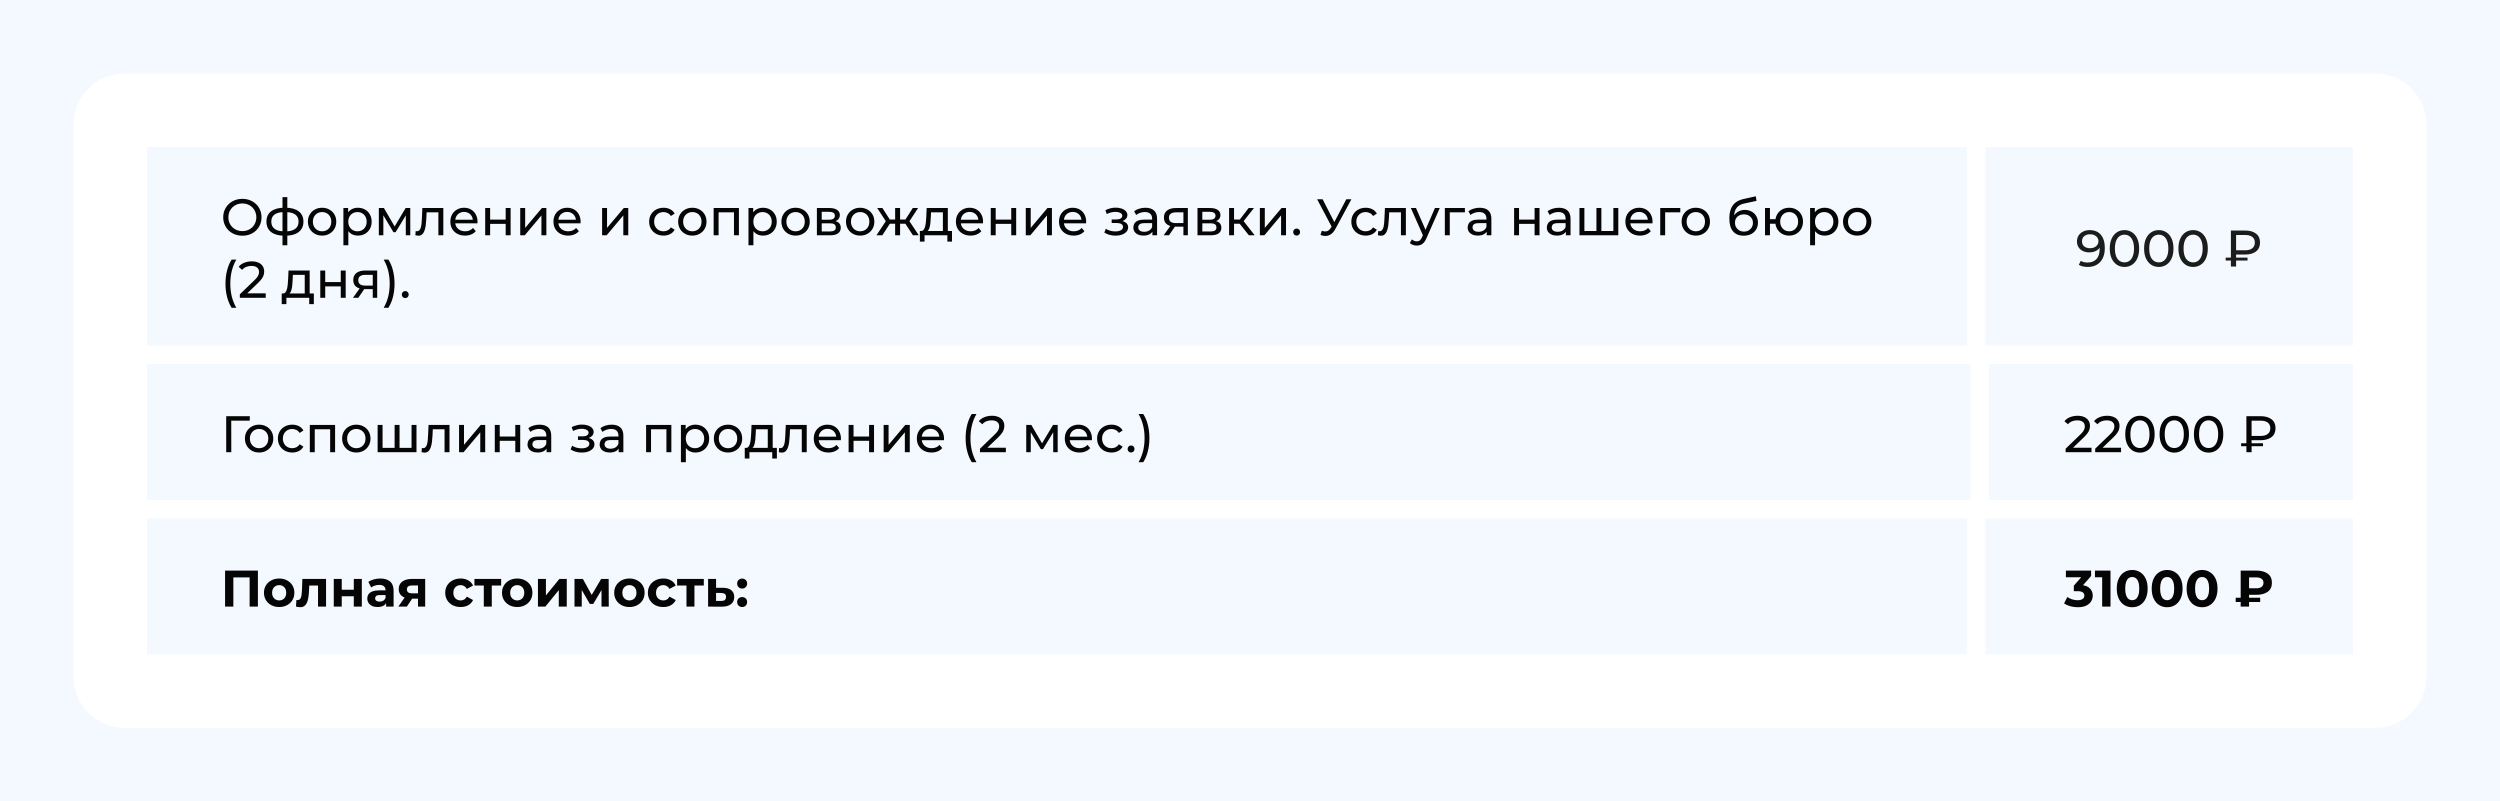
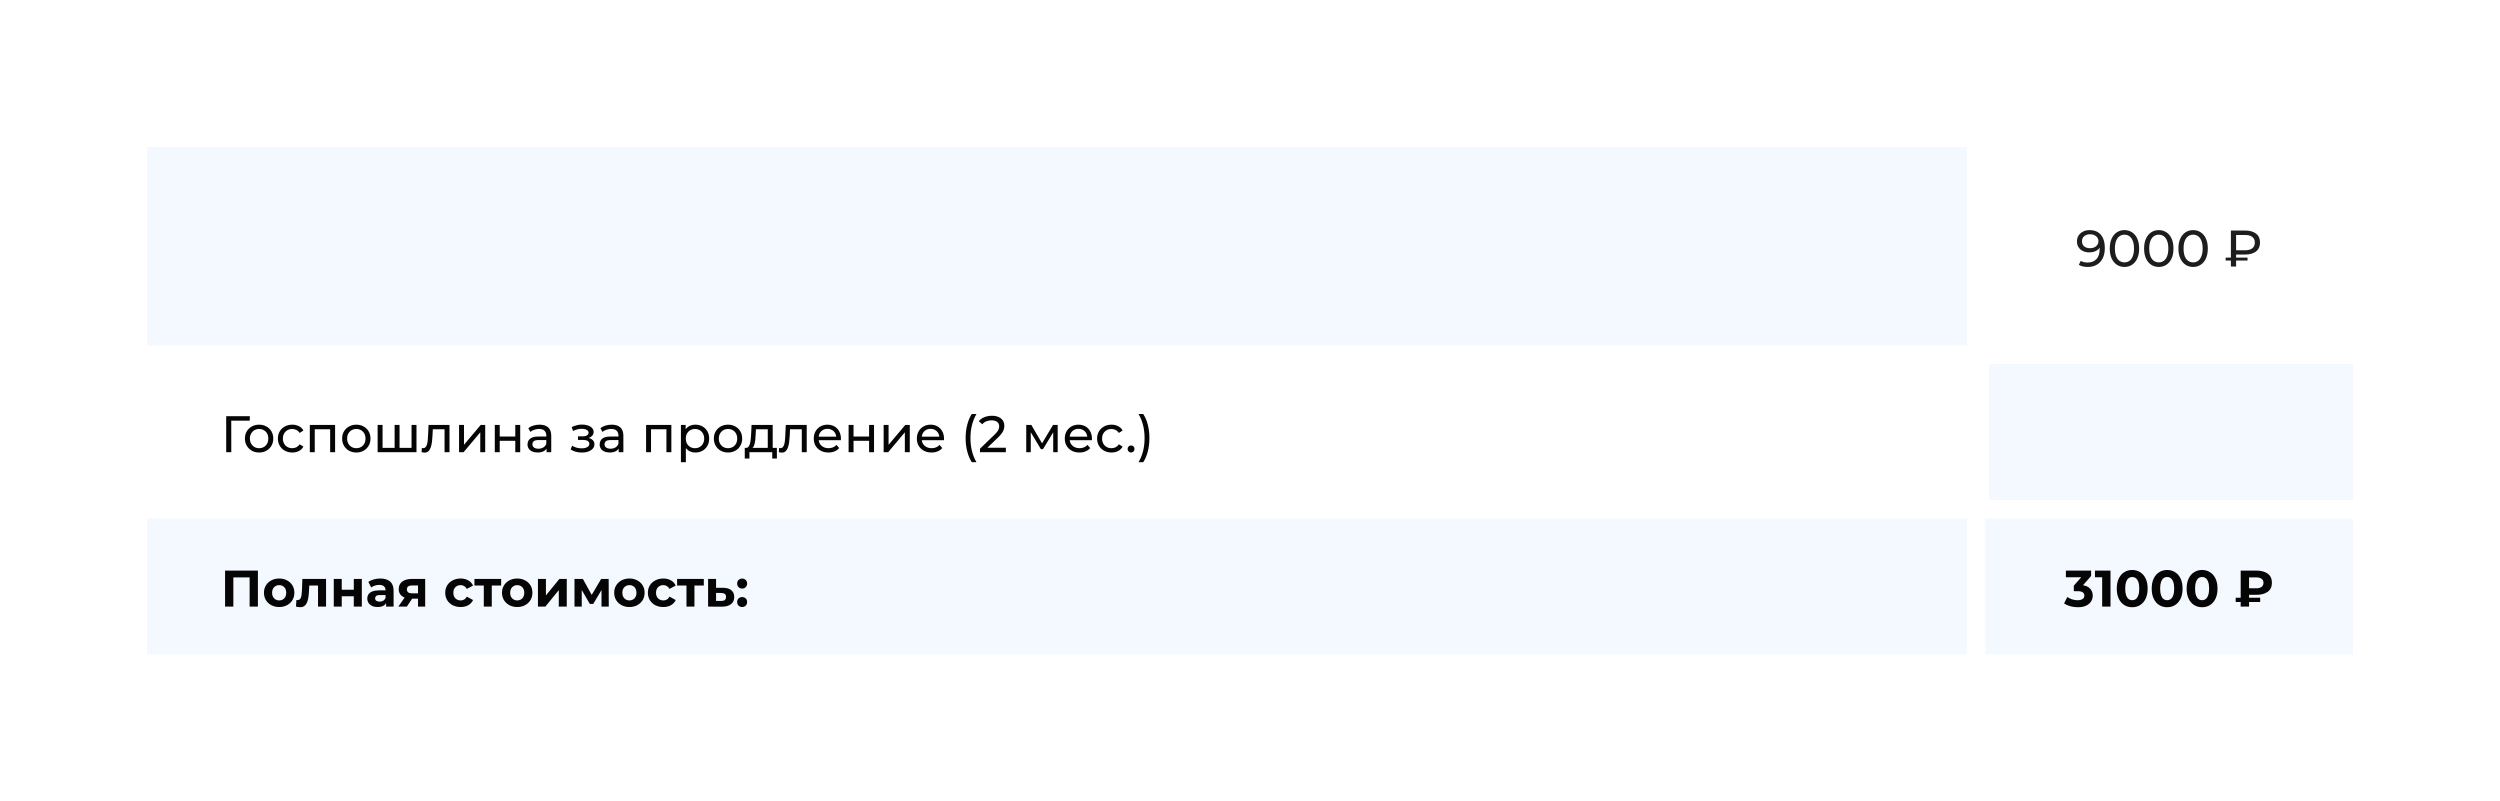
<svg xmlns="http://www.w3.org/2000/svg" width="680" height="218" viewBox="0 0 680 218" fill="none">
-   <rect width="680" height="218" fill="#F4F9FF" />
  <path d="M20 34C20 26.268 26.268 20 34 20H646C653.732 20 660 26.268 660 34V184C660 191.732 653.732 198 646 198H34C26.268 198 20 191.732 20 184V34Z" fill="white" />
  <rect width="495" height="54" transform="translate(40 40)" fill="#F4F9FF" />
-   <path d="M65.936 64.112C65.189 64.112 64.494 63.986 63.85 63.734C63.215 63.482 62.665 63.132 62.198 62.684C61.731 62.227 61.367 61.695 61.106 61.088C60.845 60.481 60.714 59.819 60.714 59.1C60.714 58.381 60.845 57.719 61.106 57.112C61.367 56.505 61.731 55.978 62.198 55.53C62.665 55.073 63.215 54.718 63.85 54.466C64.485 54.214 65.18 54.088 65.936 54.088C66.683 54.088 67.369 54.214 67.994 54.466C68.629 54.709 69.179 55.059 69.646 55.516C70.122 55.964 70.486 56.491 70.738 57.098C70.999 57.705 71.13 58.372 71.13 59.1C71.13 59.828 70.999 60.495 70.738 61.102C70.486 61.709 70.122 62.241 69.646 62.698C69.179 63.146 68.629 63.496 67.994 63.748C67.369 63.991 66.683 64.112 65.936 64.112ZM65.936 62.866C66.477 62.866 66.977 62.773 67.434 62.586C67.901 62.399 68.302 62.138 68.638 61.802C68.983 61.457 69.249 61.055 69.436 60.598C69.632 60.141 69.73 59.641 69.73 59.1C69.73 58.559 69.632 58.059 69.436 57.602C69.249 57.145 68.983 56.748 68.638 56.412C68.302 56.067 67.901 55.801 67.434 55.614C66.977 55.427 66.477 55.334 65.936 55.334C65.385 55.334 64.877 55.427 64.41 55.614C63.953 55.801 63.551 56.067 63.206 56.412C62.861 56.748 62.59 57.145 62.394 57.602C62.207 58.059 62.114 58.559 62.114 59.1C62.114 59.641 62.207 60.141 62.394 60.598C62.59 61.055 62.861 61.457 63.206 61.802C63.551 62.138 63.953 62.399 64.41 62.586C64.877 62.773 65.385 62.866 65.936 62.866ZM77.593 64.112C77.584 64.112 77.551 64.112 77.495 64.112C77.448 64.112 77.402 64.112 77.355 64.112C77.308 64.112 77.281 64.112 77.271 64.112C75.75 64.093 74.569 63.757 73.729 63.104C72.889 62.441 72.469 61.499 72.469 60.276C72.469 59.063 72.889 58.134 73.729 57.49C74.579 56.837 75.773 56.505 77.313 56.496C77.332 56.496 77.36 56.496 77.397 56.496C77.444 56.496 77.486 56.496 77.523 56.496C77.57 56.496 77.598 56.496 77.607 56.496C79.166 56.496 80.374 56.823 81.233 57.476C82.101 58.129 82.535 59.063 82.535 60.276C82.535 61.508 82.101 62.455 81.233 63.118C80.365 63.781 79.152 64.112 77.593 64.112ZM77.565 62.936C78.377 62.936 79.049 62.833 79.581 62.628C80.123 62.423 80.528 62.124 80.799 61.732C81.07 61.34 81.205 60.855 81.205 60.276C81.205 59.707 81.07 59.231 80.799 58.848C80.528 58.465 80.123 58.176 79.581 57.98C79.049 57.784 78.377 57.686 77.565 57.686C77.546 57.686 77.509 57.686 77.453 57.686C77.397 57.686 77.365 57.686 77.355 57.686C76.562 57.686 75.899 57.789 75.367 57.994C74.844 58.19 74.453 58.479 74.191 58.862C73.93 59.245 73.799 59.716 73.799 60.276C73.799 60.845 73.93 61.326 74.191 61.718C74.462 62.11 74.859 62.409 75.381 62.614C75.913 62.819 76.571 62.927 77.355 62.936C77.374 62.936 77.406 62.936 77.453 62.936C77.509 62.936 77.546 62.936 77.565 62.936ZM76.837 66.716V53.612H78.153V66.716H76.837ZM87.613 64.084C86.866 64.084 86.204 63.921 85.625 63.594C85.046 63.267 84.589 62.819 84.253 62.25C83.917 61.671 83.749 61.018 83.749 60.29C83.749 59.553 83.917 58.899 84.253 58.33C84.589 57.761 85.046 57.317 85.625 57C86.204 56.673 86.866 56.51 87.613 56.51C88.35 56.51 89.008 56.673 89.587 57C90.175 57.317 90.632 57.761 90.959 58.33C91.295 58.89 91.463 59.543 91.463 60.29C91.463 61.027 91.295 61.681 90.959 62.25C90.632 62.819 90.175 63.267 89.587 63.594C89.008 63.921 88.35 64.084 87.613 64.084ZM87.613 62.908C88.089 62.908 88.513 62.801 88.887 62.586C89.269 62.371 89.568 62.068 89.783 61.676C89.998 61.275 90.105 60.813 90.105 60.29C90.105 59.758 89.998 59.301 89.783 58.918C89.568 58.526 89.269 58.223 88.887 58.008C88.513 57.793 88.089 57.686 87.613 57.686C87.137 57.686 86.712 57.793 86.339 58.008C85.966 58.223 85.667 58.526 85.443 58.918C85.219 59.301 85.107 59.758 85.107 60.29C85.107 60.813 85.219 61.275 85.443 61.676C85.667 62.068 85.966 62.371 86.339 62.586C86.712 62.801 87.137 62.908 87.613 62.908ZM97.338 64.084C96.722 64.084 96.157 63.944 95.644 63.664C95.14 63.375 94.734 62.95 94.426 62.39C94.127 61.83 93.978 61.13 93.978 60.29C93.978 59.45 94.122 58.75 94.412 58.19C94.71 57.63 95.112 57.21 95.616 56.93C96.129 56.65 96.703 56.51 97.338 56.51C98.066 56.51 98.71 56.669 99.27 56.986C99.83 57.303 100.273 57.747 100.6 58.316C100.926 58.876 101.09 59.534 101.09 60.29C101.09 61.046 100.926 61.709 100.6 62.278C100.273 62.847 99.83 63.291 99.27 63.608C98.71 63.925 98.066 64.084 97.338 64.084ZM93.404 66.716V56.58H94.692V58.582L94.608 60.304L94.748 62.026V66.716H93.404ZM97.226 62.908C97.702 62.908 98.126 62.801 98.5 62.586C98.882 62.371 99.181 62.068 99.396 61.676C99.62 61.275 99.732 60.813 99.732 60.29C99.732 59.758 99.62 59.301 99.396 58.918C99.181 58.526 98.882 58.223 98.5 58.008C98.126 57.793 97.702 57.686 97.226 57.686C96.759 57.686 96.334 57.793 95.952 58.008C95.578 58.223 95.28 58.526 95.056 58.918C94.841 59.301 94.734 59.758 94.734 60.29C94.734 60.813 94.841 61.275 95.056 61.676C95.28 62.068 95.578 62.371 95.952 62.586C96.334 62.801 96.759 62.908 97.226 62.908ZM103.042 64V56.58H104.428L107.62 62.068H107.06L110.336 56.58H111.596V64H110.378V58.092L110.602 58.218L107.606 63.16H107.018L104.008 58.12L104.274 58.064V64H103.042ZM112.98 63.986L113.064 62.852C113.129 62.861 113.19 62.871 113.246 62.88C113.302 62.889 113.353 62.894 113.4 62.894C113.699 62.894 113.932 62.791 114.1 62.586C114.277 62.381 114.408 62.11 114.492 61.774C114.576 61.429 114.637 61.041 114.674 60.612C114.711 60.183 114.739 59.753 114.758 59.324L114.884 56.58H120.582V64H119.238V57.364L119.56 57.756H115.752L116.06 57.35L115.962 59.408C115.934 60.061 115.883 60.673 115.808 61.242C115.733 61.811 115.617 62.311 115.458 62.74C115.309 63.169 115.099 63.505 114.828 63.748C114.567 63.991 114.226 64.112 113.806 64.112C113.685 64.112 113.554 64.098 113.414 64.07C113.283 64.051 113.139 64.023 112.98 63.986ZM126.485 64.084C125.692 64.084 124.992 63.921 124.385 63.594C123.788 63.267 123.321 62.819 122.985 62.25C122.658 61.681 122.495 61.027 122.495 60.29C122.495 59.553 122.654 58.899 122.971 58.33C123.298 57.761 123.741 57.317 124.301 57C124.87 56.673 125.51 56.51 126.219 56.51C126.938 56.51 127.572 56.669 128.123 56.986C128.674 57.303 129.103 57.751 129.411 58.33C129.728 58.899 129.887 59.567 129.887 60.332C129.887 60.388 129.882 60.453 129.873 60.528C129.873 60.603 129.868 60.673 129.859 60.738H123.545V59.772H129.159L128.613 60.108C128.622 59.632 128.524 59.207 128.319 58.834C128.114 58.461 127.829 58.171 127.465 57.966C127.11 57.751 126.695 57.644 126.219 57.644C125.752 57.644 125.337 57.751 124.973 57.966C124.609 58.171 124.324 58.465 124.119 58.848C123.914 59.221 123.811 59.651 123.811 60.136V60.36C123.811 60.855 123.923 61.298 124.147 61.69C124.38 62.073 124.702 62.371 125.113 62.586C125.524 62.801 125.995 62.908 126.527 62.908C126.966 62.908 127.362 62.833 127.717 62.684C128.081 62.535 128.398 62.311 128.669 62.012L129.411 62.88C129.075 63.272 128.655 63.571 128.151 63.776C127.656 63.981 127.101 64.084 126.485 64.084ZM131.972 64V56.58H133.316V59.73H137.544V56.58H138.888V64H137.544V60.892H133.316V64H131.972ZM141.501 64V56.58H142.845V61.984L147.395 56.58H148.613V64H147.269V58.596L142.733 64H141.501ZM154.526 64.084C153.733 64.084 153.033 63.921 152.426 63.594C151.829 63.267 151.362 62.819 151.026 62.25C150.699 61.681 150.536 61.027 150.536 60.29C150.536 59.553 150.695 58.899 151.012 58.33C151.339 57.761 151.782 57.317 152.342 57C152.911 56.673 153.551 56.51 154.26 56.51C154.979 56.51 155.613 56.669 156.164 56.986C156.715 57.303 157.144 57.751 157.452 58.33C157.769 58.899 157.928 59.567 157.928 60.332C157.928 60.388 157.923 60.453 157.914 60.528C157.914 60.603 157.909 60.673 157.9 60.738H151.586V59.772H157.2L156.654 60.108C156.663 59.632 156.565 59.207 156.36 58.834C156.155 58.461 155.87 58.171 155.506 57.966C155.151 57.751 154.736 57.644 154.26 57.644C153.793 57.644 153.378 57.751 153.014 57.966C152.65 58.171 152.365 58.465 152.16 58.848C151.955 59.221 151.852 59.651 151.852 60.136V60.36C151.852 60.855 151.964 61.298 152.188 61.69C152.421 62.073 152.743 62.371 153.154 62.586C153.565 62.801 154.036 62.908 154.568 62.908C155.007 62.908 155.403 62.833 155.758 62.684C156.122 62.535 156.439 62.311 156.71 62.012L157.452 62.88C157.116 63.272 156.696 63.571 156.192 63.776C155.697 63.981 155.142 64.084 154.526 64.084ZM163.773 64V56.58H165.117V61.984L169.667 56.58H170.885V64H169.541V58.596L165.005 64H163.773ZM180.487 64.084C179.731 64.084 179.055 63.921 178.457 63.594C177.869 63.267 177.407 62.819 177.071 62.25C176.735 61.681 176.567 61.027 176.567 60.29C176.567 59.553 176.735 58.899 177.071 58.33C177.407 57.761 177.869 57.317 178.457 57C179.055 56.673 179.731 56.51 180.487 56.51C181.159 56.51 181.757 56.645 182.279 56.916C182.811 57.177 183.222 57.569 183.511 58.092L182.489 58.75C182.247 58.386 181.948 58.12 181.593 57.952C181.248 57.775 180.875 57.686 180.473 57.686C179.988 57.686 179.554 57.793 179.171 58.008C178.789 58.223 178.485 58.526 178.261 58.918C178.037 59.301 177.925 59.758 177.925 60.29C177.925 60.822 178.037 61.284 178.261 61.676C178.485 62.068 178.789 62.371 179.171 62.586C179.554 62.801 179.988 62.908 180.473 62.908C180.875 62.908 181.248 62.824 181.593 62.656C181.948 62.479 182.247 62.208 182.489 61.844L183.511 62.488C183.222 63.001 182.811 63.398 182.279 63.678C181.757 63.949 181.159 64.084 180.487 64.084ZM188.32 64.084C187.573 64.084 186.911 63.921 186.332 63.594C185.753 63.267 185.296 62.819 184.96 62.25C184.624 61.671 184.456 61.018 184.456 60.29C184.456 59.553 184.624 58.899 184.96 58.33C185.296 57.761 185.753 57.317 186.332 57C186.911 56.673 187.573 56.51 188.32 56.51C189.057 56.51 189.715 56.673 190.294 57C190.882 57.317 191.339 57.761 191.666 58.33C192.002 58.89 192.17 59.543 192.17 60.29C192.17 61.027 192.002 61.681 191.666 62.25C191.339 62.819 190.882 63.267 190.294 63.594C189.715 63.921 189.057 64.084 188.32 64.084ZM188.32 62.908C188.796 62.908 189.221 62.801 189.594 62.586C189.977 62.371 190.275 62.068 190.49 61.676C190.705 61.275 190.812 60.813 190.812 60.29C190.812 59.758 190.705 59.301 190.49 58.918C190.275 58.526 189.977 58.223 189.594 58.008C189.221 57.793 188.796 57.686 188.32 57.686C187.844 57.686 187.419 57.793 187.046 58.008C186.673 58.223 186.374 58.526 186.15 58.918C185.926 59.301 185.814 59.758 185.814 60.29C185.814 60.813 185.926 61.275 186.15 61.676C186.374 62.068 186.673 62.371 187.046 62.586C187.419 62.801 187.844 62.908 188.32 62.908ZM194.111 64V56.58H200.985V64H199.641V57.42L199.963 57.756H195.133L195.455 57.42V64H194.111ZM207.519 64.084C206.903 64.084 206.339 63.944 205.825 63.664C205.321 63.375 204.915 62.95 204.607 62.39C204.309 61.83 204.159 61.13 204.159 60.29C204.159 59.45 204.304 58.75 204.593 58.19C204.892 57.63 205.293 57.21 205.797 56.93C206.311 56.65 206.885 56.51 207.519 56.51C208.247 56.51 208.891 56.669 209.451 56.986C210.011 57.303 210.455 57.747 210.781 58.316C211.108 58.876 211.271 59.534 211.271 60.29C211.271 61.046 211.108 61.709 210.781 62.278C210.455 62.847 210.011 63.291 209.451 63.608C208.891 63.925 208.247 64.084 207.519 64.084ZM203.585 66.716V56.58H204.873V58.582L204.789 60.304L204.929 62.026V66.716H203.585ZM207.407 62.908C207.883 62.908 208.308 62.801 208.681 62.586C209.064 62.371 209.363 62.068 209.577 61.676C209.801 61.275 209.913 60.813 209.913 60.29C209.913 59.758 209.801 59.301 209.577 58.918C209.363 58.526 209.064 58.223 208.681 58.008C208.308 57.793 207.883 57.686 207.407 57.686C206.941 57.686 206.516 57.793 206.133 58.008C205.76 58.223 205.461 58.526 205.237 58.918C205.023 59.301 204.915 59.758 204.915 60.29C204.915 60.813 205.023 61.275 205.237 61.676C205.461 62.068 205.76 62.371 206.133 62.586C206.516 62.801 206.941 62.908 207.407 62.908ZM216.402 64.084C215.655 64.084 214.993 63.921 214.414 63.594C213.835 63.267 213.378 62.819 213.042 62.25C212.706 61.671 212.538 61.018 212.538 60.29C212.538 59.553 212.706 58.899 213.042 58.33C213.378 57.761 213.835 57.317 214.414 57C214.993 56.673 215.655 56.51 216.402 56.51C217.139 56.51 217.797 56.673 218.376 57C218.964 57.317 219.421 57.761 219.748 58.33C220.084 58.89 220.252 59.543 220.252 60.29C220.252 61.027 220.084 61.681 219.748 62.25C219.421 62.819 218.964 63.267 218.376 63.594C217.797 63.921 217.139 64.084 216.402 64.084ZM216.402 62.908C216.878 62.908 217.303 62.801 217.676 62.586C218.059 62.371 218.357 62.068 218.572 61.676C218.787 61.275 218.894 60.813 218.894 60.29C218.894 59.758 218.787 59.301 218.572 58.918C218.357 58.526 218.059 58.223 217.676 58.008C217.303 57.793 216.878 57.686 216.402 57.686C215.926 57.686 215.501 57.793 215.128 58.008C214.755 58.223 214.456 58.526 214.232 58.918C214.008 59.301 213.896 59.758 213.896 60.29C213.896 60.813 214.008 61.275 214.232 61.676C214.456 62.068 214.755 62.371 215.128 62.586C215.501 62.801 215.926 62.908 216.402 62.908ZM222.193 64V56.58H225.637C226.505 56.58 227.186 56.748 227.681 57.084C228.185 57.411 228.437 57.877 228.437 58.484C228.437 59.091 228.199 59.562 227.723 59.898C227.256 60.225 226.635 60.388 225.861 60.388L226.071 60.024C226.957 60.024 227.615 60.187 228.045 60.514C228.474 60.841 228.689 61.321 228.689 61.956C228.689 62.6 228.446 63.104 227.961 63.468C227.485 63.823 226.752 64 225.763 64H222.193ZM223.509 62.964H225.665C226.225 62.964 226.645 62.88 226.925 62.712C227.205 62.535 227.345 62.255 227.345 61.872C227.345 61.48 227.214 61.195 226.953 61.018C226.701 60.831 226.299 60.738 225.749 60.738H223.509V62.964ZM223.509 59.772H225.525C226.038 59.772 226.425 59.679 226.687 59.492C226.957 59.296 227.093 59.025 227.093 58.68C227.093 58.325 226.957 58.059 226.687 57.882C226.425 57.705 226.038 57.616 225.525 57.616H223.509V59.772ZM233.97 64.084C233.224 64.084 232.561 63.921 231.982 63.594C231.404 63.267 230.946 62.819 230.61 62.25C230.274 61.671 230.106 61.018 230.106 60.29C230.106 59.553 230.274 58.899 230.61 58.33C230.946 57.761 231.404 57.317 231.982 57C232.561 56.673 233.224 56.51 233.97 56.51C234.708 56.51 235.366 56.673 235.944 57C236.532 57.317 236.99 57.761 237.316 58.33C237.652 58.89 237.82 59.543 237.82 60.29C237.82 61.027 237.652 61.681 237.316 62.25C236.99 62.819 236.532 63.267 235.944 63.594C235.366 63.921 234.708 64.084 233.97 64.084ZM233.97 62.908C234.446 62.908 234.871 62.801 235.244 62.586C235.627 62.371 235.926 62.068 236.14 61.676C236.355 61.275 236.462 60.813 236.462 60.29C236.462 59.758 236.355 59.301 236.14 58.918C235.926 58.526 235.627 58.223 235.244 58.008C234.871 57.793 234.446 57.686 233.97 57.686C233.494 57.686 233.07 57.793 232.696 58.008C232.323 58.223 232.024 58.526 231.8 58.918C231.576 59.301 231.464 59.758 231.464 60.29C231.464 60.813 231.576 61.275 231.8 61.676C232.024 62.068 232.323 62.371 232.696 62.586C233.07 62.801 233.494 62.908 233.97 62.908ZM248.321 64L245.955 60.388L247.061 59.716L249.917 64H248.321ZM244.415 60.864V59.716H246.823V60.864H244.415ZM247.187 60.444L245.913 60.276L248.279 56.58H249.721L247.187 60.444ZM239.991 64H238.395L241.237 59.716L242.343 60.388L239.991 64ZM244.821 64H243.477V56.58H244.821V64ZM243.883 60.864H241.489V59.716H243.883V60.864ZM241.125 60.444L238.591 56.58H240.019L242.385 60.276L241.125 60.444ZM256.464 63.37V57.756H253.244L253.174 59.184C253.155 59.651 253.122 60.103 253.076 60.542C253.038 60.971 252.973 61.368 252.88 61.732C252.796 62.096 252.67 62.395 252.502 62.628C252.334 62.861 252.11 63.006 251.83 63.062L250.5 62.824C250.789 62.833 251.022 62.74 251.2 62.544C251.377 62.339 251.512 62.059 251.606 61.704C251.708 61.349 251.783 60.948 251.83 60.5C251.876 60.043 251.914 59.571 251.942 59.086L252.054 56.58H257.808V63.37H256.464ZM250.206 65.722V62.824H258.942V65.722H257.682V64H251.48V65.722H250.206ZM263.997 64.084C263.203 64.084 262.503 63.921 261.897 63.594C261.299 63.267 260.833 62.819 260.497 62.25C260.17 61.681 260.007 61.027 260.007 60.29C260.007 59.553 260.165 58.899 260.483 58.33C260.809 57.761 261.253 57.317 261.813 57C262.382 56.673 263.021 56.51 263.731 56.51C264.449 56.51 265.084 56.669 265.635 56.986C266.185 57.303 266.615 57.751 266.923 58.33C267.24 58.899 267.399 59.567 267.399 60.332C267.399 60.388 267.394 60.453 267.385 60.528C267.385 60.603 267.38 60.673 267.371 60.738H261.057V59.772H266.671L266.125 60.108C266.134 59.632 266.036 59.207 265.831 58.834C265.625 58.461 265.341 58.171 264.977 57.966C264.622 57.751 264.207 57.644 263.731 57.644C263.264 57.644 262.849 57.751 262.485 57.966C262.121 58.171 261.836 58.465 261.631 58.848C261.425 59.221 261.323 59.651 261.323 60.136V60.36C261.323 60.855 261.435 61.298 261.659 61.69C261.892 62.073 262.214 62.371 262.625 62.586C263.035 62.801 263.507 62.908 264.039 62.908C264.477 62.908 264.874 62.833 265.229 62.684C265.593 62.535 265.91 62.311 266.181 62.012L266.923 62.88C266.587 63.272 266.167 63.571 265.663 63.776C265.168 63.981 264.613 64.084 263.997 64.084ZM269.484 64V56.58H270.828V59.73H275.056V56.58H276.4V64H275.056V60.892H270.828V64H269.484ZM279.013 64V56.58H280.357V61.984L284.907 56.58H286.125V64H284.781V58.596L280.245 64H279.013ZM292.038 64.084C291.244 64.084 290.544 63.921 289.938 63.594C289.34 63.267 288.874 62.819 288.538 62.25C288.211 61.681 288.048 61.027 288.048 60.29C288.048 59.553 288.206 58.899 288.524 58.33C288.85 57.761 289.294 57.317 289.854 57C290.423 56.673 291.062 56.51 291.772 56.51C292.49 56.51 293.125 56.669 293.676 56.986C294.226 57.303 294.656 57.751 294.964 58.33C295.281 58.899 295.44 59.567 295.44 60.332C295.44 60.388 295.435 60.453 295.426 60.528C295.426 60.603 295.421 60.673 295.412 60.738H289.098V59.772H294.712L294.166 60.108C294.175 59.632 294.077 59.207 293.872 58.834C293.666 58.461 293.382 58.171 293.018 57.966C292.663 57.751 292.248 57.644 291.772 57.644C291.305 57.644 290.89 57.751 290.526 57.966C290.162 58.171 289.877 58.465 289.672 58.848C289.466 59.221 289.364 59.651 289.364 60.136V60.36C289.364 60.855 289.476 61.298 289.7 61.69C289.933 62.073 290.255 62.371 290.666 62.586C291.076 62.801 291.548 62.908 292.08 62.908C292.518 62.908 292.915 62.833 293.27 62.684C293.634 62.535 293.951 62.311 294.222 62.012L294.964 62.88C294.628 63.272 294.208 63.571 293.704 63.776C293.209 63.981 292.654 64.084 292.038 64.084ZM303.454 64.098C302.894 64.098 302.344 64.028 301.802 63.888C301.27 63.739 300.794 63.529 300.374 63.258L300.78 62.236C301.135 62.46 301.541 62.637 301.998 62.768C302.456 62.889 302.918 62.95 303.384 62.95C303.814 62.95 304.182 62.899 304.49 62.796C304.808 62.693 305.05 62.553 305.218 62.376C305.386 62.189 305.47 61.975 305.47 61.732C305.47 61.387 305.316 61.121 305.008 60.934C304.7 60.747 304.271 60.654 303.72 60.654H302.376V59.688H303.636C303.963 59.688 304.248 59.651 304.49 59.576C304.733 59.501 304.92 59.389 305.05 59.24C305.19 59.081 305.26 58.899 305.26 58.694C305.26 58.47 305.181 58.279 305.022 58.12C304.864 57.961 304.64 57.84 304.35 57.756C304.07 57.672 303.739 57.63 303.356 57.63C302.983 57.639 302.6 57.691 302.208 57.784C301.826 57.877 301.434 58.022 301.032 58.218L300.668 57.168C301.116 56.953 301.555 56.79 301.984 56.678C302.423 56.557 302.857 56.491 303.286 56.482C303.93 56.463 304.504 56.538 305.008 56.706C305.512 56.865 305.909 57.098 306.198 57.406C306.497 57.714 306.646 58.078 306.646 58.498C306.646 58.853 306.534 59.17 306.31 59.45C306.086 59.721 305.788 59.935 305.414 60.094C305.041 60.253 304.612 60.332 304.126 60.332L304.182 60.01C305.013 60.01 305.666 60.173 306.142 60.5C306.618 60.827 306.856 61.27 306.856 61.83C306.856 62.278 306.707 62.675 306.408 63.02C306.11 63.356 305.704 63.622 305.19 63.818C304.686 64.005 304.108 64.098 303.454 64.098ZM313.45 64V62.432L313.38 62.138V59.464C313.38 58.895 313.212 58.456 312.876 58.148C312.549 57.831 312.054 57.672 311.392 57.672C310.953 57.672 310.524 57.747 310.104 57.896C309.684 58.036 309.329 58.227 309.04 58.47L308.48 57.462C308.862 57.154 309.32 56.921 309.852 56.762C310.393 56.594 310.958 56.51 311.546 56.51C312.563 56.51 313.347 56.757 313.898 57.252C314.448 57.747 314.724 58.503 314.724 59.52V64H313.45ZM311.014 64.084C310.463 64.084 309.978 63.991 309.558 63.804C309.147 63.617 308.83 63.361 308.606 63.034C308.382 62.698 308.27 62.32 308.27 61.9C308.27 61.499 308.363 61.135 308.55 60.808C308.746 60.481 309.058 60.22 309.488 60.024C309.926 59.828 310.514 59.73 311.252 59.73H313.604V60.696H311.308C310.636 60.696 310.183 60.808 309.95 61.032C309.716 61.256 309.6 61.527 309.6 61.844C309.6 62.208 309.744 62.502 310.034 62.726C310.323 62.941 310.724 63.048 311.238 63.048C311.742 63.048 312.18 62.936 312.554 62.712C312.936 62.488 313.212 62.161 313.38 61.732L313.646 62.656C313.468 63.095 313.156 63.445 312.708 63.706C312.26 63.958 311.695 64.084 311.014 64.084ZM321.89 64V61.396L322.1 61.648H319.734C318.744 61.648 317.97 61.438 317.41 61.018C316.859 60.598 316.584 59.987 316.584 59.184C316.584 58.325 316.878 57.677 317.466 57.238C318.063 56.799 318.856 56.58 319.846 56.58H323.094V64H321.89ZM316.514 64L318.53 61.158H319.916L317.956 64H316.514ZM321.89 60.976V57.378L322.1 57.756H319.888C319.272 57.756 318.796 57.873 318.46 58.106C318.124 58.33 317.956 58.703 317.956 59.226C317.956 60.197 318.581 60.682 319.832 60.682H322.1L321.89 60.976ZM325.716 64V56.58H329.16C330.028 56.58 330.709 56.748 331.204 57.084C331.708 57.411 331.96 57.877 331.96 58.484C331.96 59.091 331.722 59.562 331.246 59.898C330.779 60.225 330.159 60.388 329.384 60.388L329.594 60.024C330.481 60.024 331.139 60.187 331.568 60.514C331.997 60.841 332.212 61.321 332.212 61.956C332.212 62.6 331.969 63.104 331.484 63.468C331.008 63.823 330.275 64 329.286 64H325.716ZM327.032 62.964H329.188C329.748 62.964 330.168 62.88 330.448 62.712C330.728 62.535 330.868 62.255 330.868 61.872C330.868 61.48 330.737 61.195 330.476 61.018C330.224 60.831 329.823 60.738 329.272 60.738H327.032V62.964ZM327.032 59.772H329.048C329.561 59.772 329.949 59.679 330.21 59.492C330.481 59.296 330.616 59.025 330.616 58.68C330.616 58.325 330.481 58.059 330.21 57.882C329.949 57.705 329.561 57.616 329.048 57.616H327.032V59.772ZM339.692 64L336.822 60.388L337.928 59.716L341.274 64H339.692ZM334.316 64V56.58H335.66V64H334.316ZM335.254 60.864V59.716H337.704V60.864H335.254ZM338.04 60.444L336.794 60.276L339.636 56.58H341.078L338.04 60.444ZM342.683 64V56.58H344.027V61.984L348.577 56.58H349.795V64H348.451V58.596L343.915 64H342.683ZM352.698 64.084C352.436 64.084 352.212 63.995 352.026 63.818C351.839 63.631 351.746 63.398 351.746 63.118C351.746 62.838 351.839 62.609 352.026 62.432C352.212 62.255 352.436 62.166 352.698 62.166C352.95 62.166 353.164 62.255 353.342 62.432C353.528 62.609 353.622 62.838 353.622 63.118C353.622 63.398 353.528 63.631 353.342 63.818C353.164 63.995 352.95 64.084 352.698 64.084ZM359.531 62.768C360.017 62.945 360.465 62.992 360.875 62.908C361.286 62.815 361.655 62.502 361.981 61.97L362.457 61.214L362.597 61.06L366.195 54.2H367.581L363.227 62.264C362.901 62.88 362.518 63.347 362.079 63.664C361.65 63.972 361.183 64.14 360.679 64.168C360.185 64.205 359.681 64.112 359.167 63.888L359.531 62.768ZM362.555 62.306L358.257 54.2H359.755L363.325 61.186L362.555 62.306ZM371.483 64.084C370.727 64.084 370.051 63.921 369.453 63.594C368.865 63.267 368.403 62.819 368.067 62.25C367.731 61.681 367.563 61.027 367.563 60.29C367.563 59.553 367.731 58.899 368.067 58.33C368.403 57.761 368.865 57.317 369.453 57C370.051 56.673 370.727 56.51 371.483 56.51C372.155 56.51 372.753 56.645 373.275 56.916C373.807 57.177 374.218 57.569 374.507 58.092L373.485 58.75C373.243 58.386 372.944 58.12 372.589 57.952C372.244 57.775 371.871 57.686 371.469 57.686C370.984 57.686 370.55 57.793 370.167 58.008C369.785 58.223 369.481 58.526 369.257 58.918C369.033 59.301 368.921 59.758 368.921 60.29C368.921 60.822 369.033 61.284 369.257 61.676C369.481 62.068 369.785 62.371 370.167 62.586C370.55 62.801 370.984 62.908 371.469 62.908C371.871 62.908 372.244 62.824 372.589 62.656C372.944 62.479 373.243 62.208 373.485 61.844L374.507 62.488C374.218 63.001 373.807 63.398 373.275 63.678C372.753 63.949 372.155 64.084 371.483 64.084ZM374.797 63.986L374.881 62.852C374.946 62.861 375.007 62.871 375.063 62.88C375.119 62.889 375.17 62.894 375.217 62.894C375.515 62.894 375.749 62.791 375.917 62.586C376.094 62.381 376.225 62.11 376.309 61.774C376.393 61.429 376.453 61.041 376.491 60.612C376.528 60.183 376.556 59.753 376.575 59.324L376.701 56.58H382.399V64H381.055V57.364L381.377 57.756H377.569L377.877 57.35L377.779 59.408C377.751 60.061 377.699 60.673 377.625 61.242C377.55 61.811 377.433 62.311 377.275 62.74C377.125 63.169 376.915 63.505 376.645 63.748C376.383 63.991 376.043 64.112 375.623 64.112C375.501 64.112 375.371 64.098 375.231 64.07C375.1 64.051 374.955 64.023 374.797 63.986ZM385.375 66.8C385.021 66.8 384.675 66.739 384.339 66.618C384.003 66.506 383.714 66.338 383.471 66.114L384.045 65.106C384.232 65.283 384.437 65.419 384.661 65.512C384.885 65.605 385.123 65.652 385.375 65.652C385.702 65.652 385.973 65.568 386.187 65.4C386.402 65.232 386.603 64.933 386.789 64.504L387.251 63.482L387.391 63.314L390.303 56.58H391.619L388.021 64.742C387.807 65.265 387.564 65.675 387.293 65.974C387.032 66.273 386.743 66.483 386.425 66.604C386.108 66.735 385.758 66.8 385.375 66.8ZM387.139 64.238L383.751 56.58H385.151L388.035 63.188L387.139 64.238ZM392.995 64V56.58H398.455V57.756H394.017L394.339 57.448V64H392.995ZM404.381 64V62.432L404.311 62.138V59.464C404.311 58.895 404.143 58.456 403.807 58.148C403.481 57.831 402.986 57.672 402.323 57.672C401.885 57.672 401.455 57.747 401.035 57.896C400.615 58.036 400.261 58.227 399.971 58.47L399.411 57.462C399.794 57.154 400.251 56.921 400.783 56.762C401.325 56.594 401.889 56.51 402.477 56.51C403.495 56.51 404.279 56.757 404.829 57.252C405.38 57.747 405.655 58.503 405.655 59.52V64H404.381ZM401.945 64.084C401.395 64.084 400.909 63.991 400.489 63.804C400.079 63.617 399.761 63.361 399.537 63.034C399.313 62.698 399.201 62.32 399.201 61.9C399.201 61.499 399.295 61.135 399.481 60.808C399.677 60.481 399.99 60.22 400.419 60.024C400.858 59.828 401.446 59.73 402.183 59.73H404.535V60.696H402.239C401.567 60.696 401.115 60.808 400.881 61.032C400.648 61.256 400.531 61.527 400.531 61.844C400.531 62.208 400.676 62.502 400.965 62.726C401.255 62.941 401.656 63.048 402.169 63.048C402.673 63.048 403.112 62.936 403.485 62.712C403.868 62.488 404.143 62.161 404.311 61.732L404.577 62.656C404.4 63.095 404.087 63.445 403.639 63.706C403.191 63.958 402.627 64.084 401.945 64.084ZM411.835 64V56.58H413.179V59.73H417.407V56.58H418.751V64H417.407V60.892H413.179V64H411.835ZM425.915 64V62.432L425.845 62.138V59.464C425.845 58.895 425.677 58.456 425.341 58.148C425.014 57.831 424.519 57.672 423.857 57.672C423.418 57.672 422.989 57.747 422.569 57.896C422.149 58.036 421.794 58.227 421.505 58.47L420.945 57.462C421.327 57.154 421.785 56.921 422.317 56.762C422.858 56.594 423.423 56.51 424.011 56.51C425.028 56.51 425.812 56.757 426.363 57.252C426.913 57.747 427.189 58.503 427.189 59.52V64H425.915ZM423.479 64.084C422.928 64.084 422.443 63.991 422.023 63.804C421.612 63.617 421.295 63.361 421.071 63.034C420.847 62.698 420.735 62.32 420.735 61.9C420.735 61.499 420.828 61.135 421.015 60.808C421.211 60.481 421.523 60.22 421.953 60.024C422.391 59.828 422.979 59.73 423.717 59.73H426.069V60.696H423.773C423.101 60.696 422.648 60.808 422.415 61.032C422.181 61.256 422.065 61.527 422.065 61.844C422.065 62.208 422.209 62.502 422.499 62.726C422.788 62.941 423.189 63.048 423.703 63.048C424.207 63.048 424.645 62.936 425.019 62.712C425.401 62.488 425.677 62.161 425.845 61.732L426.111 62.656C425.933 63.095 425.621 63.445 425.173 63.706C424.725 63.958 424.16 64.084 423.479 64.084ZM434.537 62.824L434.229 63.174V56.58H435.573V63.174L435.237 62.824H439.157L438.835 63.174V56.58H440.179V64H429.609V56.58H430.953V63.174L430.631 62.824H434.537ZM446.092 64.084C445.299 64.084 444.599 63.921 443.992 63.594C443.395 63.267 442.928 62.819 442.592 62.25C442.266 61.681 442.102 61.027 442.102 60.29C442.102 59.553 442.261 58.899 442.578 58.33C442.905 57.761 443.348 57.317 443.908 57C444.478 56.673 445.117 56.51 445.826 56.51C446.545 56.51 447.18 56.669 447.73 56.986C448.281 57.303 448.71 57.751 449.018 58.33C449.336 58.899 449.494 59.567 449.494 60.332C449.494 60.388 449.49 60.453 449.48 60.528C449.48 60.603 449.476 60.673 449.466 60.738H443.152V59.772H448.766L448.22 60.108C448.23 59.632 448.132 59.207 447.926 58.834C447.721 58.461 447.436 58.171 447.072 57.966C446.718 57.751 446.302 57.644 445.826 57.644C445.36 57.644 444.944 57.751 444.58 57.966C444.216 58.171 443.932 58.465 443.726 58.848C443.521 59.221 443.418 59.651 443.418 60.136V60.36C443.418 60.855 443.53 61.298 443.754 61.69C443.988 62.073 444.31 62.371 444.72 62.586C445.131 62.801 445.602 62.908 446.134 62.908C446.573 62.908 446.97 62.833 447.324 62.684C447.688 62.535 448.006 62.311 448.276 62.012L449.018 62.88C448.682 63.272 448.262 63.571 447.758 63.776C447.264 63.981 446.708 64.084 446.092 64.084ZM451.579 64V56.58H457.039V57.756H452.601L452.923 57.448V64H451.579ZM461.265 64.084C460.518 64.084 459.856 63.921 459.277 63.594C458.698 63.267 458.241 62.819 457.905 62.25C457.569 61.671 457.401 61.018 457.401 60.29C457.401 59.553 457.569 58.899 457.905 58.33C458.241 57.761 458.698 57.317 459.277 57C459.856 56.673 460.518 56.51 461.265 56.51C462.002 56.51 462.66 56.673 463.239 57C463.827 57.317 464.284 57.761 464.611 58.33C464.947 58.89 465.115 59.543 465.115 60.29C465.115 61.027 464.947 61.681 464.611 62.25C464.284 62.819 463.827 63.267 463.239 63.594C462.66 63.921 462.002 64.084 461.265 64.084ZM461.265 62.908C461.741 62.908 462.166 62.801 462.539 62.586C462.922 62.371 463.22 62.068 463.435 61.676C463.65 61.275 463.757 60.813 463.757 60.29C463.757 59.758 463.65 59.301 463.435 58.918C463.22 58.526 462.922 58.223 462.539 58.008C462.166 57.793 461.741 57.686 461.265 57.686C460.789 57.686 460.364 57.793 459.991 58.008C459.618 58.223 459.319 58.526 459.095 58.918C458.871 59.301 458.759 59.758 458.759 60.29C458.759 60.813 458.871 61.275 459.095 61.676C459.319 62.068 459.618 62.371 459.991 62.586C460.364 62.801 460.789 62.908 461.265 62.908ZM474.246 64.112C473.63 64.112 473.084 64.014 472.608 63.818C472.141 63.622 471.74 63.333 471.404 62.95C471.068 62.558 470.811 62.068 470.634 61.48C470.466 60.883 470.382 60.183 470.382 59.38C470.382 58.745 470.438 58.176 470.55 57.672C470.662 57.168 470.82 56.72 471.026 56.328C471.24 55.936 471.502 55.595 471.81 55.306C472.127 55.017 472.482 54.779 472.874 54.592C473.275 54.396 473.714 54.247 474.19 54.144L477.578 53.388L477.774 54.634L474.652 55.306C474.465 55.343 474.241 55.399 473.98 55.474C473.718 55.549 473.452 55.665 473.182 55.824C472.911 55.973 472.659 56.183 472.426 56.454C472.192 56.725 472.006 57.079 471.866 57.518C471.726 57.947 471.656 58.479 471.656 59.114C471.656 59.291 471.66 59.427 471.67 59.52C471.679 59.613 471.688 59.707 471.698 59.8C471.716 59.893 471.73 60.033 471.74 60.22L471.18 59.646C471.329 59.133 471.567 58.685 471.894 58.302C472.22 57.919 472.612 57.625 473.07 57.42C473.536 57.205 474.045 57.098 474.596 57.098C475.286 57.098 475.898 57.247 476.43 57.546C476.971 57.845 477.396 58.255 477.704 58.778C478.012 59.301 478.166 59.898 478.166 60.57C478.166 61.251 478.002 61.863 477.676 62.404C477.358 62.936 476.906 63.356 476.318 63.664C475.73 63.963 475.039 64.112 474.246 64.112ZM474.372 62.992C474.848 62.992 475.268 62.889 475.632 62.684C475.996 62.469 476.28 62.185 476.486 61.83C476.691 61.466 476.794 61.06 476.794 60.612C476.794 60.164 476.691 59.767 476.486 59.422C476.28 59.077 475.996 58.806 475.632 58.61C475.268 58.405 474.838 58.302 474.344 58.302C473.877 58.302 473.457 58.4 473.084 58.596C472.71 58.783 472.421 59.049 472.216 59.394C472.01 59.73 471.908 60.122 471.908 60.57C471.908 61.018 472.01 61.429 472.216 61.802C472.43 62.166 472.72 62.455 473.084 62.67C473.457 62.885 473.886 62.992 474.372 62.992ZM480.085 64V56.58H481.429V59.618H483.669V60.864H481.429V64H480.085ZM486.651 64.084C485.923 64.084 485.275 63.921 484.705 63.594C484.145 63.267 483.702 62.819 483.375 62.25C483.049 61.671 482.885 61.018 482.885 60.29C482.885 59.553 483.049 58.899 483.375 58.33C483.702 57.751 484.145 57.303 484.705 56.986C485.275 56.669 485.923 56.51 486.651 56.51C487.37 56.51 488.014 56.669 488.583 56.986C489.153 57.303 489.601 57.751 489.927 58.33C490.254 58.899 490.417 59.553 490.417 60.29C490.417 61.027 490.254 61.681 489.927 62.25C489.601 62.819 489.153 63.267 488.583 63.594C488.014 63.921 487.37 64.084 486.651 64.084ZM486.651 62.908C487.118 62.908 487.533 62.801 487.897 62.586C488.261 62.362 488.551 62.059 488.765 61.676C488.98 61.284 489.087 60.822 489.087 60.29C489.087 59.758 488.98 59.301 488.765 58.918C488.551 58.526 488.261 58.223 487.897 58.008C487.533 57.793 487.118 57.686 486.651 57.686C486.194 57.686 485.779 57.793 485.405 58.008C485.041 58.223 484.752 58.526 484.537 58.918C484.323 59.301 484.215 59.758 484.215 60.29C484.215 60.822 484.323 61.284 484.537 61.676C484.752 62.059 485.041 62.362 485.405 62.586C485.779 62.801 486.194 62.908 486.651 62.908ZM496.283 64.084C495.667 64.084 495.102 63.944 494.589 63.664C494.085 63.375 493.679 62.95 493.371 62.39C493.072 61.83 492.923 61.13 492.923 60.29C492.923 59.45 493.068 58.75 493.357 58.19C493.656 57.63 494.057 57.21 494.561 56.93C495.074 56.65 495.648 56.51 496.283 56.51C497.011 56.51 497.655 56.669 498.215 56.986C498.775 57.303 499.218 57.747 499.545 58.316C499.872 58.876 500.035 59.534 500.035 60.29C500.035 61.046 499.872 61.709 499.545 62.278C499.218 62.847 498.775 63.291 498.215 63.608C497.655 63.925 497.011 64.084 496.283 64.084ZM492.349 66.716V56.58H493.637V58.582L493.553 60.304L493.693 62.026V66.716H492.349ZM496.171 62.908C496.647 62.908 497.072 62.801 497.445 62.586C497.828 62.371 498.126 62.068 498.341 61.676C498.565 61.275 498.677 60.813 498.677 60.29C498.677 59.758 498.565 59.301 498.341 58.918C498.126 58.526 497.828 58.223 497.445 58.008C497.072 57.793 496.647 57.686 496.171 57.686C495.704 57.686 495.28 57.793 494.897 58.008C494.524 58.223 494.225 58.526 494.001 58.918C493.786 59.301 493.679 59.758 493.679 60.29C493.679 60.813 493.786 61.275 494.001 61.676C494.225 62.068 494.524 62.371 494.897 62.586C495.28 62.801 495.704 62.908 496.171 62.908ZM505.166 64.084C504.419 64.084 503.756 63.921 503.178 63.594C502.599 63.267 502.142 62.819 501.806 62.25C501.47 61.671 501.302 61.018 501.302 60.29C501.302 59.553 501.47 58.899 501.806 58.33C502.142 57.761 502.599 57.317 503.178 57C503.756 56.673 504.419 56.51 505.166 56.51C505.903 56.51 506.561 56.673 507.14 57C507.728 57.317 508.185 57.761 508.512 58.33C508.848 58.89 509.016 59.543 509.016 60.29C509.016 61.027 508.848 61.681 508.512 62.25C508.185 62.819 507.728 63.267 507.14 63.594C506.561 63.921 505.903 64.084 505.166 64.084ZM505.166 62.908C505.642 62.908 506.066 62.801 506.44 62.586C506.822 62.371 507.121 62.068 507.336 61.676C507.55 61.275 507.658 60.813 507.658 60.29C507.658 59.758 507.55 59.301 507.336 58.918C507.121 58.526 506.822 58.223 506.44 58.008C506.066 57.793 505.642 57.686 505.166 57.686C504.69 57.686 504.265 57.793 503.892 58.008C503.518 58.223 503.22 58.526 502.996 58.918C502.772 59.301 502.66 59.758 502.66 60.29C502.66 60.813 502.772 61.275 502.996 61.676C503.22 62.068 503.518 62.371 503.892 62.586C504.265 62.801 504.69 62.908 505.166 62.908ZM62.996 83.716C62.464 82.867 62.053 81.887 61.764 80.776C61.475 79.656 61.33 78.452 61.33 77.164C61.33 75.876 61.475 74.672 61.764 73.552C62.053 72.423 62.464 71.443 62.996 70.612H64.27C63.71 71.601 63.299 72.637 63.038 73.72C62.777 74.793 62.646 75.941 62.646 77.164C62.646 78.387 62.777 79.539 63.038 80.622C63.299 81.695 63.71 82.727 64.27 83.716H62.996ZM65.235 81V80.048L69.225 76.198C69.579 75.862 69.841 75.568 70.009 75.316C70.186 75.055 70.303 74.817 70.359 74.602C70.424 74.378 70.457 74.163 70.457 73.958C70.457 73.454 70.279 73.057 69.925 72.768C69.57 72.479 69.052 72.334 68.371 72.334C67.848 72.334 67.377 72.423 66.957 72.6C66.537 72.768 66.173 73.034 65.865 73.398L64.913 72.572C65.286 72.096 65.785 71.732 66.411 71.48C67.046 71.219 67.741 71.088 68.497 71.088C69.178 71.088 69.771 71.2 70.275 71.424C70.779 71.639 71.166 71.951 71.437 72.362C71.717 72.773 71.857 73.258 71.857 73.818C71.857 74.135 71.815 74.448 71.731 74.756C71.647 75.064 71.488 75.391 71.255 75.736C71.022 76.081 70.686 76.469 70.247 76.898L66.691 80.328L66.355 79.782H72.277V81H65.235ZM82.886 80.37V74.756H79.666L79.596 76.184C79.577 76.651 79.544 77.103 79.498 77.542C79.46 77.971 79.395 78.368 79.302 78.732C79.218 79.096 79.092 79.395 78.924 79.628C78.756 79.861 78.532 80.006 78.252 80.062L76.922 79.824C77.211 79.833 77.444 79.74 77.622 79.544C77.799 79.339 77.934 79.059 78.028 78.704C78.13 78.349 78.205 77.948 78.252 77.5C78.298 77.043 78.336 76.571 78.364 76.086L78.476 73.58H84.23V80.37H82.886ZM76.628 82.722V79.824H85.364V82.722H84.104V81H77.902V82.722H76.628ZM87.115 81V73.58H88.459V76.73H92.686V73.58H94.031V81H92.686V77.892H88.459V81H87.115ZM101.39 81V78.396L101.6 78.648H99.234C98.245 78.648 97.47 78.438 96.91 78.018C96.359 77.598 96.084 76.987 96.084 76.184C96.084 75.325 96.378 74.677 96.966 74.238C97.563 73.799 98.356 73.58 99.346 73.58H102.594V81H101.39ZM96.014 81L98.03 78.158H99.416L97.456 81H96.014ZM101.39 77.976V74.378L101.6 74.756H99.388C98.772 74.756 98.296 74.873 97.96 75.106C97.624 75.33 97.456 75.703 97.456 76.226C97.456 77.197 98.081 77.682 99.332 77.682H101.6L101.39 77.976ZM105.636 83.716H104.362C104.931 82.727 105.347 81.695 105.608 80.622C105.869 79.539 106 78.387 106 77.164C106 75.941 105.869 74.793 105.608 73.72C105.347 72.637 104.931 71.601 104.362 70.612H105.636C106.187 71.443 106.602 72.423 106.882 73.552C107.171 74.672 107.316 75.876 107.316 77.164C107.316 78.452 107.171 79.656 106.882 80.776C106.602 81.887 106.187 82.867 105.636 83.716ZM110.241 81.084C109.979 81.084 109.755 80.995 109.569 80.818C109.382 80.631 109.289 80.398 109.289 80.118C109.289 79.838 109.382 79.609 109.569 79.432C109.755 79.255 109.979 79.166 110.241 79.166C110.493 79.166 110.707 79.255 110.885 79.432C111.071 79.609 111.165 79.838 111.165 80.118C111.165 80.398 111.071 80.631 110.885 80.818C110.707 80.995 110.493 81.084 110.241 81.084Z" fill="#050505" />
-   <rect width="100" height="54" transform="translate(540 40)" fill="#F4F9FF" />
  <path opacity="0.9" d="M568.393 62.588C569.28 62.588 570.026 62.779 570.633 63.162C571.249 63.545 571.716 64.1 572.033 64.828C572.35 65.547 572.509 66.429 572.509 67.474C572.509 68.585 572.313 69.523 571.921 70.288C571.529 71.053 570.988 71.632 570.297 72.024C569.606 72.416 568.799 72.612 567.875 72.612C567.418 72.612 566.974 72.565 566.545 72.472C566.125 72.379 565.756 72.234 565.439 72.038L565.971 70.946C566.232 71.114 566.522 71.235 566.839 71.31C567.166 71.375 567.506 71.408 567.861 71.408C568.85 71.408 569.639 71.1 570.227 70.484C570.815 69.859 571.109 68.935 571.109 67.712C571.109 67.516 571.1 67.283 571.081 67.012C571.062 66.741 571.02 66.475 570.955 66.214L571.417 66.69C571.286 67.119 571.067 67.483 570.759 67.782C570.46 68.071 570.096 68.291 569.667 68.44C569.247 68.58 568.785 68.65 568.281 68.65C567.637 68.65 567.063 68.529 566.559 68.286C566.055 68.043 565.658 67.703 565.369 67.264C565.08 66.816 564.935 66.289 564.935 65.682C564.935 65.047 565.084 64.501 565.383 64.044C565.691 63.577 566.106 63.218 566.629 62.966C567.161 62.714 567.749 62.588 568.393 62.588ZM568.449 63.722C568.029 63.722 567.656 63.801 567.329 63.96C567.002 64.119 566.746 64.338 566.559 64.618C566.382 64.898 566.293 65.234 566.293 65.626C566.293 66.205 566.494 66.667 566.895 67.012C567.296 67.348 567.838 67.516 568.519 67.516C568.967 67.516 569.359 67.432 569.695 67.264C570.04 67.096 570.306 66.867 570.493 66.578C570.689 66.289 570.787 65.967 570.787 65.612C570.787 65.267 570.698 64.954 570.521 64.674C570.344 64.394 570.082 64.165 569.737 63.988C569.392 63.811 568.962 63.722 568.449 63.722ZM577.86 72.612C577.094 72.612 576.408 72.416 575.802 72.024C575.204 71.632 574.728 71.063 574.374 70.316C574.028 69.569 573.856 68.664 573.856 67.6C573.856 66.536 574.028 65.631 574.374 64.884C574.728 64.137 575.204 63.568 575.802 63.176C576.408 62.784 577.094 62.588 577.86 62.588C578.616 62.588 579.297 62.784 579.904 63.176C580.51 63.568 580.986 64.137 581.332 64.884C581.677 65.631 581.85 66.536 581.85 67.6C581.85 68.664 581.677 69.569 581.332 70.316C580.986 71.063 580.51 71.632 579.904 72.024C579.297 72.416 578.616 72.612 577.86 72.612ZM577.86 71.366C578.373 71.366 578.821 71.226 579.204 70.946C579.596 70.666 579.899 70.246 580.114 69.686C580.338 69.126 580.45 68.431 580.45 67.6C580.45 66.769 580.338 66.074 580.114 65.514C579.899 64.954 579.596 64.534 579.204 64.254C578.821 63.974 578.373 63.834 577.86 63.834C577.346 63.834 576.894 63.974 576.502 64.254C576.11 64.534 575.802 64.954 575.578 65.514C575.363 66.074 575.256 66.769 575.256 67.6C575.256 68.431 575.363 69.126 575.578 69.686C575.802 70.246 576.11 70.666 576.502 70.946C576.894 71.226 577.346 71.366 577.86 71.366ZM587.197 72.612C586.432 72.612 585.746 72.416 585.139 72.024C584.542 71.632 584.066 71.063 583.711 70.316C583.366 69.569 583.193 68.664 583.193 67.6C583.193 66.536 583.366 65.631 583.711 64.884C584.066 64.137 584.542 63.568 585.139 63.176C585.746 62.784 586.432 62.588 587.197 62.588C587.953 62.588 588.635 62.784 589.241 63.176C589.848 63.568 590.324 64.137 590.669 64.884C591.015 65.631 591.187 66.536 591.187 67.6C591.187 68.664 591.015 69.569 590.669 70.316C590.324 71.063 589.848 71.632 589.241 72.024C588.635 72.416 587.953 72.612 587.197 72.612ZM587.197 71.366C587.711 71.366 588.159 71.226 588.541 70.946C588.933 70.666 589.237 70.246 589.451 69.686C589.675 69.126 589.787 68.431 589.787 67.6C589.787 66.769 589.675 66.074 589.451 65.514C589.237 64.954 588.933 64.534 588.541 64.254C588.159 63.974 587.711 63.834 587.197 63.834C586.684 63.834 586.231 63.974 585.839 64.254C585.447 64.534 585.139 64.954 584.915 65.514C584.701 66.074 584.593 66.769 584.593 67.6C584.593 68.431 584.701 69.126 584.915 69.686C585.139 70.246 585.447 70.666 585.839 70.946C586.231 71.226 586.684 71.366 587.197 71.366ZM596.535 72.612C595.77 72.612 595.084 72.416 594.477 72.024C593.88 71.632 593.404 71.063 593.049 70.316C592.704 69.569 592.531 68.664 592.531 67.6C592.531 66.536 592.704 65.631 593.049 64.884C593.404 64.137 593.88 63.568 594.477 63.176C595.084 62.784 595.77 62.588 596.535 62.588C597.291 62.588 597.973 62.784 598.579 63.176C599.186 63.568 599.662 64.137 600.007 64.884C600.353 65.631 600.525 66.536 600.525 67.6C600.525 68.664 600.353 69.569 600.007 70.316C599.662 71.063 599.186 71.632 598.579 72.024C597.973 72.416 597.291 72.612 596.535 72.612ZM596.535 71.366C597.049 71.366 597.497 71.226 597.879 70.946C598.271 70.666 598.575 70.246 598.789 69.686C599.013 69.126 599.125 68.431 599.125 67.6C599.125 66.769 599.013 66.074 598.789 65.514C598.575 64.954 598.271 64.534 597.879 64.254C597.497 63.974 597.049 63.834 596.535 63.834C596.022 63.834 595.569 63.974 595.177 64.254C594.785 64.534 594.477 64.954 594.253 65.514C594.039 66.074 593.931 66.769 593.931 67.6C593.931 68.431 594.039 69.126 594.253 69.686C594.477 70.246 594.785 70.666 595.177 70.946C595.569 71.226 596.022 71.366 596.535 71.366ZM606.805 72.5V62.7H610.655C611.915 62.7 612.909 62.98 613.637 63.54C614.365 64.091 614.729 64.898 614.729 65.962C614.729 67.026 614.365 67.838 613.637 68.398C612.909 68.958 611.915 69.238 610.655 69.238H607.589L608.219 68.58V72.5H606.805ZM608.219 68.72L607.589 68.076H610.655C611.514 68.076 612.172 67.894 612.629 67.53C613.086 67.166 613.315 66.648 613.315 65.976C613.315 65.313 613.086 64.805 612.629 64.45C612.172 64.095 611.514 63.918 610.655 63.918H607.589L608.219 63.218V68.72ZM605.377 70.862V70.064H611.327V70.862H605.377Z" fill="#050505" />
-   <rect width="496" height="37" transform="translate(40 99)" fill="#F4F9FF" />
  <path d="M61.526 123V113.2H67.952L67.938 114.418H62.562L62.898 114.068L62.912 123H61.526ZM70.482 123.084C69.735 123.084 69.073 122.921 68.494 122.594C67.915 122.267 67.458 121.819 67.122 121.25C66.786 120.671 66.618 120.018 66.618 119.29C66.618 118.553 66.786 117.899 67.122 117.33C67.458 116.761 67.915 116.317 68.494 116C69.073 115.673 69.735 115.51 70.482 115.51C71.219 115.51 71.877 115.673 72.456 116C73.044 116.317 73.501 116.761 73.828 117.33C74.164 117.89 74.332 118.543 74.332 119.29C74.332 120.027 74.164 120.681 73.828 121.25C73.501 121.819 73.044 122.267 72.456 122.594C71.877 122.921 71.219 123.084 70.482 123.084ZM70.482 121.908C70.958 121.908 71.383 121.801 71.756 121.586C72.139 121.371 72.437 121.068 72.652 120.676C72.867 120.275 72.974 119.813 72.974 119.29C72.974 118.758 72.867 118.301 72.652 117.918C72.437 117.526 72.139 117.223 71.756 117.008C71.383 116.793 70.958 116.686 70.482 116.686C70.006 116.686 69.581 116.793 69.208 117.008C68.835 117.223 68.536 117.526 68.312 117.918C68.088 118.301 67.976 118.758 67.976 119.29C67.976 119.813 68.088 120.275 68.312 120.676C68.536 121.068 68.835 121.371 69.208 121.586C69.581 121.801 70.006 121.908 70.482 121.908ZM79.507 123.084C78.751 123.084 78.074 122.921 77.477 122.594C76.889 122.267 76.427 121.819 76.091 121.25C75.755 120.681 75.587 120.027 75.587 119.29C75.587 118.553 75.755 117.899 76.091 117.33C76.427 116.761 76.889 116.317 77.477 116C78.074 115.673 78.751 115.51 79.507 115.51C80.179 115.51 80.776 115.645 81.299 115.916C81.831 116.177 82.241 116.569 82.531 117.092L81.509 117.75C81.266 117.386 80.967 117.12 80.613 116.952C80.267 116.775 79.894 116.686 79.493 116.686C79.007 116.686 78.573 116.793 78.191 117.008C77.808 117.223 77.505 117.526 77.281 117.918C77.057 118.301 76.945 118.758 76.945 119.29C76.945 119.822 77.057 120.284 77.281 120.676C77.505 121.068 77.808 121.371 78.191 121.586C78.573 121.801 79.007 121.908 79.493 121.908C79.894 121.908 80.267 121.824 80.613 121.656C80.967 121.479 81.266 121.208 81.509 120.844L82.531 121.488C82.241 122.001 81.831 122.398 81.299 122.678C80.776 122.949 80.179 123.084 79.507 123.084ZM84.271 123V115.58H91.145V123H89.801V116.42L90.123 116.756H85.293L85.615 116.42V123H84.271ZM96.923 123.084C96.177 123.084 95.514 122.921 94.935 122.594C94.357 122.267 93.899 121.819 93.563 121.25C93.227 120.671 93.059 120.018 93.059 119.29C93.059 118.553 93.227 117.899 93.563 117.33C93.899 116.761 94.357 116.317 94.935 116C95.514 115.673 96.177 115.51 96.923 115.51C97.661 115.51 98.319 115.673 98.897 116C99.485 116.317 99.943 116.761 100.269 117.33C100.605 117.89 100.773 118.543 100.773 119.29C100.773 120.027 100.605 120.681 100.269 121.25C99.943 121.819 99.485 122.267 98.897 122.594C98.319 122.921 97.661 123.084 96.923 123.084ZM96.923 121.908C97.399 121.908 97.824 121.801 98.197 121.586C98.58 121.371 98.879 121.068 99.093 120.676C99.308 120.275 99.415 119.813 99.415 119.29C99.415 118.758 99.308 118.301 99.093 117.918C98.879 117.526 98.58 117.223 98.197 117.008C97.824 116.793 97.399 116.686 96.923 116.686C96.447 116.686 96.023 116.793 95.649 117.008C95.276 117.223 94.977 117.526 94.753 117.918C94.529 118.301 94.417 118.758 94.417 119.29C94.417 119.813 94.529 120.275 94.753 120.676C94.977 121.068 95.276 121.371 95.649 121.586C96.023 121.801 96.447 121.908 96.923 121.908ZM107.642 121.824L107.334 122.174V115.58H108.678V122.174L108.342 121.824H112.262L111.94 122.174V115.58H113.284V123H102.714V115.58H104.058V122.174L103.736 121.824H107.642ZM114.662 122.986L114.746 121.852C114.811 121.861 114.872 121.871 114.928 121.88C114.984 121.889 115.035 121.894 115.082 121.894C115.38 121.894 115.614 121.791 115.782 121.586C115.959 121.381 116.09 121.11 116.174 120.774C116.258 120.429 116.318 120.041 116.356 119.612C116.393 119.183 116.421 118.753 116.44 118.324L116.566 115.58H122.264V123H120.92V116.364L121.242 116.756H117.434L117.742 116.35L117.644 118.408C117.616 119.061 117.564 119.673 117.49 120.242C117.415 120.811 117.298 121.311 117.14 121.74C116.99 122.169 116.78 122.505 116.51 122.748C116.248 122.991 115.908 123.112 115.488 123.112C115.366 123.112 115.236 123.098 115.096 123.07C114.965 123.051 114.82 123.023 114.662 122.986ZM124.863 123V115.58H126.207V120.984L130.757 115.58H131.975V123H130.631V117.596L126.095 123H124.863ZM134.583 123V115.58H135.927V118.73H140.155V115.58H141.499V123H140.155V119.892H135.927V123H134.583ZM148.663 123V121.432L148.593 121.138V118.464C148.593 117.895 148.425 117.456 148.089 117.148C147.762 116.831 147.267 116.672 146.605 116.672C146.166 116.672 145.737 116.747 145.317 116.896C144.897 117.036 144.542 117.227 144.253 117.47L143.693 116.462C144.075 116.154 144.533 115.921 145.065 115.762C145.606 115.594 146.171 115.51 146.759 115.51C147.776 115.51 148.56 115.757 149.111 116.252C149.661 116.747 149.937 117.503 149.937 118.52V123H148.663ZM146.227 123.084C145.676 123.084 145.191 122.991 144.771 122.804C144.36 122.617 144.043 122.361 143.819 122.034C143.595 121.698 143.483 121.32 143.483 120.9C143.483 120.499 143.576 120.135 143.763 119.808C143.959 119.481 144.271 119.22 144.701 119.024C145.139 118.828 145.727 118.73 146.465 118.73H148.817V119.696H146.521C145.849 119.696 145.396 119.808 145.163 120.032C144.929 120.256 144.813 120.527 144.813 120.844C144.813 121.208 144.957 121.502 145.247 121.726C145.536 121.941 145.937 122.048 146.451 122.048C146.955 122.048 147.393 121.936 147.767 121.712C148.149 121.488 148.425 121.161 148.593 120.732L148.859 121.656C148.681 122.095 148.369 122.445 147.921 122.706C147.473 122.958 146.908 123.084 146.227 123.084ZM158.286 123.098C157.726 123.098 157.176 123.028 156.634 122.888C156.102 122.739 155.626 122.529 155.206 122.258L155.612 121.236C155.967 121.46 156.373 121.637 156.83 121.768C157.288 121.889 157.75 121.95 158.216 121.95C158.646 121.95 159.014 121.899 159.322 121.796C159.64 121.693 159.882 121.553 160.05 121.376C160.218 121.189 160.302 120.975 160.302 120.732C160.302 120.387 160.148 120.121 159.84 119.934C159.532 119.747 159.103 119.654 158.552 119.654H157.208V118.688H158.468C158.795 118.688 159.08 118.651 159.322 118.576C159.565 118.501 159.752 118.389 159.882 118.24C160.022 118.081 160.092 117.899 160.092 117.694C160.092 117.47 160.013 117.279 159.854 117.12C159.696 116.961 159.472 116.84 159.182 116.756C158.902 116.672 158.571 116.63 158.188 116.63C157.815 116.639 157.432 116.691 157.04 116.784C156.658 116.877 156.266 117.022 155.864 117.218L155.5 116.168C155.948 115.953 156.387 115.79 156.816 115.678C157.255 115.557 157.689 115.491 158.118 115.482C158.762 115.463 159.336 115.538 159.84 115.706C160.344 115.865 160.741 116.098 161.03 116.406C161.329 116.714 161.478 117.078 161.478 117.498C161.478 117.853 161.366 118.17 161.142 118.45C160.918 118.721 160.62 118.935 160.246 119.094C159.873 119.253 159.444 119.332 158.958 119.332L159.014 119.01C159.845 119.01 160.498 119.173 160.974 119.5C161.45 119.827 161.688 120.27 161.688 120.83C161.688 121.278 161.539 121.675 161.24 122.02C160.942 122.356 160.536 122.622 160.022 122.818C159.518 123.005 158.94 123.098 158.286 123.098ZM168.282 123V121.432L168.212 121.138V118.464C168.212 117.895 168.044 117.456 167.708 117.148C167.381 116.831 166.886 116.672 166.224 116.672C165.785 116.672 165.356 116.747 164.936 116.896C164.516 117.036 164.161 117.227 163.872 117.47L163.312 116.462C163.694 116.154 164.152 115.921 164.684 115.762C165.225 115.594 165.79 115.51 166.378 115.51C167.395 115.51 168.179 115.757 168.73 116.252C169.28 116.747 169.556 117.503 169.556 118.52V123H168.282ZM165.846 123.084C165.295 123.084 164.81 122.991 164.39 122.804C163.979 122.617 163.662 122.361 163.438 122.034C163.214 121.698 163.102 121.32 163.102 120.9C163.102 120.499 163.195 120.135 163.382 119.808C163.578 119.481 163.89 119.22 164.32 119.024C164.758 118.828 165.346 118.73 166.084 118.73H168.436V119.696H166.14C165.468 119.696 165.015 119.808 164.782 120.032C164.548 120.256 164.432 120.527 164.432 120.844C164.432 121.208 164.576 121.502 164.866 121.726C165.155 121.941 165.556 122.048 166.07 122.048C166.574 122.048 167.012 121.936 167.386 121.712C167.768 121.488 168.044 121.161 168.212 120.732L168.478 121.656C168.3 122.095 167.988 122.445 167.54 122.706C167.092 122.958 166.527 123.084 165.846 123.084ZM175.736 123V115.58H182.61V123H181.266V116.42L181.588 116.756H176.758L177.08 116.42V123H175.736ZM189.144 123.084C188.528 123.084 187.964 122.944 187.45 122.664C186.946 122.375 186.54 121.95 186.232 121.39C185.934 120.83 185.784 120.13 185.784 119.29C185.784 118.45 185.929 117.75 186.218 117.19C186.517 116.63 186.918 116.21 187.422 115.93C187.936 115.65 188.51 115.51 189.144 115.51C189.872 115.51 190.516 115.669 191.076 115.986C191.636 116.303 192.08 116.747 192.406 117.316C192.733 117.876 192.896 118.534 192.896 119.29C192.896 120.046 192.733 120.709 192.406 121.278C192.08 121.847 191.636 122.291 191.076 122.608C190.516 122.925 189.872 123.084 189.144 123.084ZM185.21 125.716V115.58H186.498V117.582L186.414 119.304L186.554 121.026V125.716H185.21ZM189.032 121.908C189.508 121.908 189.933 121.801 190.306 121.586C190.689 121.371 190.988 121.068 191.202 120.676C191.426 120.275 191.538 119.813 191.538 119.29C191.538 118.758 191.426 118.301 191.202 117.918C190.988 117.526 190.689 117.223 190.306 117.008C189.933 116.793 189.508 116.686 189.032 116.686C188.566 116.686 188.141 116.793 187.758 117.008C187.385 117.223 187.086 117.526 186.862 117.918C186.648 118.301 186.54 118.758 186.54 119.29C186.54 119.813 186.648 120.275 186.862 120.676C187.086 121.068 187.385 121.371 187.758 121.586C188.141 121.801 188.566 121.908 189.032 121.908ZM198.027 123.084C197.28 123.084 196.618 122.921 196.039 122.594C195.46 122.267 195.003 121.819 194.667 121.25C194.331 120.671 194.163 120.018 194.163 119.29C194.163 118.553 194.331 117.899 194.667 117.33C195.003 116.761 195.46 116.317 196.039 116C196.618 115.673 197.28 115.51 198.027 115.51C198.764 115.51 199.422 115.673 200.001 116C200.589 116.317 201.046 116.761 201.373 117.33C201.709 117.89 201.877 118.543 201.877 119.29C201.877 120.027 201.709 120.681 201.373 121.25C201.046 121.819 200.589 122.267 200.001 122.594C199.422 122.921 198.764 123.084 198.027 123.084ZM198.027 121.908C198.503 121.908 198.928 121.801 199.301 121.586C199.684 121.371 199.982 121.068 200.197 120.676C200.412 120.275 200.519 119.813 200.519 119.29C200.519 118.758 200.412 118.301 200.197 117.918C199.982 117.526 199.684 117.223 199.301 117.008C198.928 116.793 198.503 116.686 198.027 116.686C197.551 116.686 197.126 116.793 196.753 117.008C196.38 117.223 196.081 117.526 195.857 117.918C195.633 118.301 195.521 118.758 195.521 119.29C195.521 119.813 195.633 120.275 195.857 120.676C196.081 121.068 196.38 121.371 196.753 121.586C197.126 121.801 197.551 121.908 198.027 121.908ZM208.831 122.37V116.756H205.611L205.541 118.184C205.522 118.651 205.49 119.103 205.443 119.542C205.406 119.971 205.34 120.368 205.247 120.732C205.163 121.096 205.037 121.395 204.869 121.628C204.701 121.861 204.477 122.006 204.197 122.062L202.867 121.824C203.156 121.833 203.39 121.74 203.567 121.544C203.744 121.339 203.88 121.059 203.973 120.704C204.076 120.349 204.15 119.948 204.197 119.5C204.244 119.043 204.281 118.571 204.309 118.086L204.421 115.58H210.175V122.37H208.831ZM202.573 124.722V121.824H211.309V124.722H210.049V123H203.847V124.722H202.573ZM211.828 122.986L211.912 121.852C211.977 121.861 212.038 121.871 212.094 121.88C212.15 121.889 212.201 121.894 212.248 121.894C212.546 121.894 212.78 121.791 212.948 121.586C213.125 121.381 213.256 121.11 213.34 120.774C213.424 120.429 213.484 120.041 213.522 119.612C213.559 119.183 213.587 118.753 213.606 118.324L213.732 115.58H219.43V123H218.086V116.364L218.408 116.756H214.6L214.908 116.35L214.81 118.408C214.782 119.061 214.73 119.673 214.656 120.242C214.581 120.811 214.464 121.311 214.306 121.74C214.156 122.169 213.946 122.505 213.676 122.748C213.414 122.991 213.074 123.112 212.654 123.112C212.532 123.112 212.402 123.098 212.262 123.07C212.131 123.051 211.986 123.023 211.828 122.986ZM225.333 123.084C224.539 123.084 223.839 122.921 223.233 122.594C222.635 122.267 222.169 121.819 221.833 121.25C221.506 120.681 221.343 120.027 221.343 119.29C221.343 118.553 221.501 117.899 221.819 117.33C222.145 116.761 222.589 116.317 223.149 116C223.718 115.673 224.357 115.51 225.067 115.51C225.785 115.51 226.42 115.669 226.971 115.986C227.521 116.303 227.951 116.751 228.259 117.33C228.576 117.899 228.735 118.567 228.735 119.332C228.735 119.388 228.73 119.453 228.721 119.528C228.721 119.603 228.716 119.673 228.707 119.738H222.393V118.772H228.007L227.461 119.108C227.47 118.632 227.372 118.207 227.167 117.834C226.961 117.461 226.677 117.171 226.313 116.966C225.958 116.751 225.543 116.644 225.067 116.644C224.6 116.644 224.185 116.751 223.821 116.966C223.457 117.171 223.172 117.465 222.967 117.848C222.761 118.221 222.659 118.651 222.659 119.136V119.36C222.659 119.855 222.771 120.298 222.995 120.69C223.228 121.073 223.55 121.371 223.961 121.586C224.371 121.801 224.843 121.908 225.375 121.908C225.813 121.908 226.21 121.833 226.565 121.684C226.929 121.535 227.246 121.311 227.517 121.012L228.259 121.88C227.923 122.272 227.503 122.571 226.999 122.776C226.504 122.981 225.949 123.084 225.333 123.084ZM230.82 123V115.58H232.164V118.73H236.392V115.58H237.736V123H236.392V119.892H232.164V123H230.82ZM240.349 123V115.58H241.693V120.984L246.243 115.58H247.461V123H246.117V117.596L241.581 123H240.349ZM253.374 123.084C252.58 123.084 251.88 122.921 251.274 122.594C250.676 122.267 250.21 121.819 249.874 121.25C249.547 120.681 249.384 120.027 249.384 119.29C249.384 118.553 249.542 117.899 249.86 117.33C250.186 116.761 250.63 116.317 251.19 116C251.759 115.673 252.398 115.51 253.108 115.51C253.826 115.51 254.461 115.669 255.012 115.986C255.562 116.303 255.992 116.751 256.3 117.33C256.617 117.899 256.776 118.567 256.776 119.332C256.776 119.388 256.771 119.453 256.762 119.528C256.762 119.603 256.757 119.673 256.748 119.738H250.434V118.772H256.048L255.502 119.108C255.511 118.632 255.413 118.207 255.208 117.834C255.002 117.461 254.718 117.171 254.354 116.966C253.999 116.751 253.584 116.644 253.108 116.644C252.641 116.644 252.226 116.751 251.862 116.966C251.498 117.171 251.213 117.465 251.008 117.848C250.802 118.221 250.7 118.651 250.7 119.136V119.36C250.7 119.855 250.812 120.298 251.036 120.69C251.269 121.073 251.591 121.371 252.002 121.586C252.412 121.801 252.884 121.908 253.416 121.908C253.854 121.908 254.251 121.833 254.606 121.684C254.97 121.535 255.287 121.311 255.558 121.012L256.3 121.88C255.964 122.272 255.544 122.571 255.04 122.776C254.545 122.981 253.99 123.084 253.374 123.084ZM264.314 125.716C263.782 124.867 263.372 123.887 263.082 122.776C262.793 121.656 262.648 120.452 262.648 119.164C262.648 117.876 262.793 116.672 263.082 115.552C263.372 114.423 263.782 113.443 264.314 112.612H265.588C265.028 113.601 264.618 114.637 264.356 115.72C264.095 116.793 263.964 117.941 263.964 119.164C263.964 120.387 264.095 121.539 264.356 122.622C264.618 123.695 265.028 124.727 265.588 125.716H264.314ZM266.553 123V122.048L270.543 118.198C270.898 117.862 271.159 117.568 271.327 117.316C271.504 117.055 271.621 116.817 271.677 116.602C271.742 116.378 271.775 116.163 271.775 115.958C271.775 115.454 271.598 115.057 271.243 114.768C270.888 114.479 270.37 114.334 269.689 114.334C269.166 114.334 268.695 114.423 268.275 114.6C267.855 114.768 267.491 115.034 267.183 115.398L266.231 114.572C266.604 114.096 267.104 113.732 267.729 113.48C268.364 113.219 269.059 113.088 269.815 113.088C270.496 113.088 271.089 113.2 271.593 113.424C272.097 113.639 272.484 113.951 272.755 114.362C273.035 114.773 273.175 115.258 273.175 115.818C273.175 116.135 273.133 116.448 273.049 116.756C272.965 117.064 272.806 117.391 272.573 117.736C272.34 118.081 272.004 118.469 271.565 118.898L268.009 122.328L267.673 121.782H273.595V123H266.553ZM279.136 123V115.58H280.522L283.714 121.068H283.154L286.43 115.58H287.69V123H286.472V117.092L286.696 117.218L283.7 122.16H283.112L280.102 117.12L280.368 117.064V123H279.136ZM293.61 123.084C292.817 123.084 292.117 122.921 291.51 122.594C290.913 122.267 290.446 121.819 290.11 121.25C289.783 120.681 289.62 120.027 289.62 119.29C289.62 118.553 289.779 117.899 290.096 117.33C290.423 116.761 290.866 116.317 291.426 116C291.995 115.673 292.635 115.51 293.344 115.51C294.063 115.51 294.697 115.669 295.248 115.986C295.799 116.303 296.228 116.751 296.536 117.33C296.853 117.899 297.012 118.567 297.012 119.332C297.012 119.388 297.007 119.453 296.998 119.528C296.998 119.603 296.993 119.673 296.984 119.738H290.67V118.772H296.284L295.738 119.108C295.747 118.632 295.649 118.207 295.444 117.834C295.239 117.461 294.954 117.171 294.59 116.966C294.235 116.751 293.82 116.644 293.344 116.644C292.877 116.644 292.462 116.751 292.098 116.966C291.734 117.171 291.449 117.465 291.244 117.848C291.039 118.221 290.936 118.651 290.936 119.136V119.36C290.936 119.855 291.048 120.298 291.272 120.69C291.505 121.073 291.827 121.371 292.238 121.586C292.649 121.801 293.12 121.908 293.652 121.908C294.091 121.908 294.487 121.833 294.842 121.684C295.206 121.535 295.523 121.311 295.794 121.012L296.536 121.88C296.2 122.272 295.78 122.571 295.276 122.776C294.781 122.981 294.226 123.084 293.61 123.084ZM302.331 123.084C301.575 123.084 300.898 122.921 300.301 122.594C299.713 122.267 299.251 121.819 298.915 121.25C298.579 120.681 298.411 120.027 298.411 119.29C298.411 118.553 298.579 117.899 298.915 117.33C299.251 116.761 299.713 116.317 300.301 116C300.898 115.673 301.575 115.51 302.331 115.51C303.003 115.51 303.6 115.645 304.123 115.916C304.655 116.177 305.066 116.569 305.355 117.092L304.333 117.75C304.09 117.386 303.792 117.12 303.437 116.952C303.092 116.775 302.718 116.686 302.317 116.686C301.832 116.686 301.398 116.793 301.015 117.008C300.632 117.223 300.329 117.526 300.105 117.918C299.881 118.301 299.769 118.758 299.769 119.29C299.769 119.822 299.881 120.284 300.105 120.676C300.329 121.068 300.632 121.371 301.015 121.586C301.398 121.801 301.832 121.908 302.317 121.908C302.718 121.908 303.092 121.824 303.437 121.656C303.792 121.479 304.09 121.208 304.333 120.844L305.355 121.488C305.066 122.001 304.655 122.398 304.123 122.678C303.6 122.949 303.003 123.084 302.331 123.084ZM307.662 123.084C307.401 123.084 307.177 122.995 306.99 122.818C306.804 122.631 306.71 122.398 306.71 122.118C306.71 121.838 306.804 121.609 306.99 121.432C307.177 121.255 307.401 121.166 307.662 121.166C307.914 121.166 308.129 121.255 308.306 121.432C308.493 121.609 308.586 121.838 308.586 122.118C308.586 122.398 308.493 122.631 308.306 122.818C308.129 122.995 307.914 123.084 307.662 123.084ZM310.96 125.716H309.686C310.256 124.727 310.671 123.695 310.932 122.622C311.194 121.539 311.324 120.387 311.324 119.164C311.324 117.941 311.194 116.793 310.932 115.72C310.671 114.637 310.256 113.601 309.686 112.612H310.96C311.511 113.443 311.926 114.423 312.206 115.552C312.496 116.672 312.64 117.876 312.64 119.164C312.64 120.452 312.496 121.656 312.206 122.776C311.926 123.887 311.511 124.867 310.96 125.716Z" fill="#050505" />
  <rect width="99" height="37" transform="translate(541 99)" fill="#F4F9FF" />
-   <path d="M561.849 123V122.048L565.839 118.198C566.194 117.862 566.455 117.568 566.623 117.316C566.8 117.055 566.917 116.817 566.973 116.602C567.038 116.378 567.071 116.163 567.071 115.958C567.071 115.454 566.894 115.057 566.539 114.768C566.184 114.479 565.666 114.334 564.985 114.334C564.462 114.334 563.991 114.423 563.571 114.6C563.151 114.768 562.787 115.034 562.479 115.398L561.527 114.572C561.9 114.096 562.4 113.732 563.025 113.48C563.66 113.219 564.355 113.088 565.111 113.088C565.792 113.088 566.385 113.2 566.889 113.424C567.393 113.639 567.78 113.951 568.051 114.362C568.331 114.773 568.471 115.258 568.471 115.818C568.471 116.135 568.429 116.448 568.345 116.756C568.261 117.064 568.102 117.391 567.869 117.736C567.636 118.081 567.3 118.469 566.861 118.898L563.305 122.328L562.969 121.782H568.891V123H561.849ZM569.888 123V122.048L573.878 118.198C574.233 117.862 574.494 117.568 574.662 117.316C574.839 117.055 574.956 116.817 575.012 116.602C575.077 116.378 575.11 116.163 575.11 115.958C575.11 115.454 574.933 115.057 574.578 114.768C574.223 114.479 573.705 114.334 573.024 114.334C572.501 114.334 572.03 114.423 571.61 114.6C571.19 114.768 570.826 115.034 570.518 115.398L569.566 114.572C569.939 114.096 570.439 113.732 571.064 113.48C571.699 113.219 572.394 113.088 573.15 113.088C573.831 113.088 574.424 113.2 574.928 113.424C575.432 113.639 575.819 113.951 576.09 114.362C576.37 114.773 576.51 115.258 576.51 115.818C576.51 116.135 576.468 116.448 576.384 116.756C576.3 117.064 576.141 117.391 575.908 117.736C575.675 118.081 575.339 118.469 574.9 118.898L571.344 122.328L571.008 121.782H576.93V123H569.888ZM582.072 123.112C581.306 123.112 580.62 122.916 580.014 122.524C579.416 122.132 578.94 121.563 578.586 120.816C578.24 120.069 578.068 119.164 578.068 118.1C578.068 117.036 578.24 116.131 578.586 115.384C578.94 114.637 579.416 114.068 580.014 113.676C580.62 113.284 581.306 113.088 582.072 113.088C582.828 113.088 583.509 113.284 584.116 113.676C584.722 114.068 585.198 114.637 585.544 115.384C585.889 116.131 586.062 117.036 586.062 118.1C586.062 119.164 585.889 120.069 585.544 120.816C585.198 121.563 584.722 122.132 584.116 122.524C583.509 122.916 582.828 123.112 582.072 123.112ZM582.072 121.866C582.585 121.866 583.033 121.726 583.416 121.446C583.808 121.166 584.111 120.746 584.326 120.186C584.55 119.626 584.662 118.931 584.662 118.1C584.662 117.269 584.55 116.574 584.326 116.014C584.111 115.454 583.808 115.034 583.416 114.754C583.033 114.474 582.585 114.334 582.072 114.334C581.558 114.334 581.106 114.474 580.714 114.754C580.322 115.034 580.014 115.454 579.79 116.014C579.575 116.574 579.468 117.269 579.468 118.1C579.468 118.931 579.575 119.626 579.79 120.186C580.014 120.746 580.322 121.166 580.714 121.446C581.106 121.726 581.558 121.866 582.072 121.866ZM591.409 123.112C590.644 123.112 589.958 122.916 589.351 122.524C588.754 122.132 588.278 121.563 587.923 120.816C587.578 120.069 587.405 119.164 587.405 118.1C587.405 117.036 587.578 116.131 587.923 115.384C588.278 114.637 588.754 114.068 589.351 113.676C589.958 113.284 590.644 113.088 591.409 113.088C592.165 113.088 592.847 113.284 593.453 113.676C594.06 114.068 594.536 114.637 594.881 115.384C595.227 116.131 595.399 117.036 595.399 118.1C595.399 119.164 595.227 120.069 594.881 120.816C594.536 121.563 594.06 122.132 593.453 122.524C592.847 122.916 592.165 123.112 591.409 123.112ZM591.409 121.866C591.923 121.866 592.371 121.726 592.753 121.446C593.145 121.166 593.449 120.746 593.663 120.186C593.887 119.626 593.999 118.931 593.999 118.1C593.999 117.269 593.887 116.574 593.663 116.014C593.449 115.454 593.145 115.034 592.753 114.754C592.371 114.474 591.923 114.334 591.409 114.334C590.896 114.334 590.443 114.474 590.051 114.754C589.659 115.034 589.351 115.454 589.127 116.014C588.913 116.574 588.805 117.269 588.805 118.1C588.805 118.931 588.913 119.626 589.127 120.186C589.351 120.746 589.659 121.166 590.051 121.446C590.443 121.726 590.896 121.866 591.409 121.866ZM600.747 123.112C599.982 123.112 599.296 122.916 598.689 122.524C598.092 122.132 597.616 121.563 597.261 120.816C596.916 120.069 596.743 119.164 596.743 118.1C596.743 117.036 596.916 116.131 597.261 115.384C597.616 114.637 598.092 114.068 598.689 113.676C599.296 113.284 599.982 113.088 600.747 113.088C601.503 113.088 602.185 113.284 602.791 113.676C603.398 114.068 603.874 114.637 604.219 115.384C604.565 116.131 604.737 117.036 604.737 118.1C604.737 119.164 604.565 120.069 604.219 120.816C603.874 121.563 603.398 122.132 602.791 122.524C602.185 122.916 601.503 123.112 600.747 123.112ZM600.747 121.866C601.261 121.866 601.709 121.726 602.091 121.446C602.483 121.166 602.787 120.746 603.001 120.186C603.225 119.626 603.337 118.931 603.337 118.1C603.337 117.269 603.225 116.574 603.001 116.014C602.787 115.454 602.483 115.034 602.091 114.754C601.709 114.474 601.261 114.334 600.747 114.334C600.234 114.334 599.781 114.474 599.389 114.754C598.997 115.034 598.689 115.454 598.465 116.014C598.251 116.574 598.143 117.269 598.143 118.1C598.143 118.931 598.251 119.626 598.465 120.186C598.689 120.746 598.997 121.166 599.389 121.446C599.781 121.726 600.234 121.866 600.747 121.866ZM611.017 123V113.2H614.867C616.127 113.2 617.121 113.48 617.849 114.04C618.577 114.591 618.941 115.398 618.941 116.462C618.941 117.526 618.577 118.338 617.849 118.898C617.121 119.458 616.127 119.738 614.867 119.738H611.801L612.431 119.08V123H611.017ZM612.431 119.22L611.801 118.576H614.867C615.726 118.576 616.384 118.394 616.841 118.03C617.298 117.666 617.527 117.148 617.527 116.476C617.527 115.813 617.298 115.305 616.841 114.95C616.384 114.595 615.726 114.418 614.867 114.418H611.801L612.431 113.718V119.22ZM609.589 121.362V120.564H615.539V121.362H609.589Z" fill="#050505" />
  <rect width="495" height="37" transform="translate(40 141)" fill="#F4F9FF" />
  <path d="M61.218 165V155.2H70.15V165H67.896V156.53L68.414 157.048H62.954L63.472 156.53V165H61.218ZM75.939 165.112C75.137 165.112 74.423 164.944 73.797 164.608C73.181 164.272 72.691 163.815 72.327 163.236C71.973 162.648 71.795 161.981 71.795 161.234C71.795 160.478 71.973 159.811 72.327 159.232C72.691 158.644 73.181 158.187 73.797 157.86C74.423 157.524 75.137 157.356 75.939 157.356C76.733 157.356 77.442 157.524 78.067 157.86C78.693 158.187 79.183 158.639 79.537 159.218C79.892 159.797 80.069 160.469 80.069 161.234C80.069 161.981 79.892 162.648 79.537 163.236C79.183 163.815 78.693 164.272 78.067 164.608C77.442 164.944 76.733 165.112 75.939 165.112ZM75.939 163.32C76.303 163.32 76.63 163.236 76.919 163.068C77.209 162.9 77.437 162.662 77.605 162.354C77.773 162.037 77.857 161.663 77.857 161.234C77.857 160.795 77.773 160.422 77.605 160.114C77.437 159.806 77.209 159.568 76.919 159.4C76.63 159.232 76.303 159.148 75.939 159.148C75.575 159.148 75.249 159.232 74.959 159.4C74.67 159.568 74.437 159.806 74.259 160.114C74.091 160.422 74.007 160.795 74.007 161.234C74.007 161.663 74.091 162.037 74.259 162.354C74.437 162.662 74.67 162.9 74.959 163.068C75.249 163.236 75.575 163.32 75.939 163.32ZM80.51 164.986L80.622 163.194C80.678 163.203 80.734 163.213 80.79 163.222C80.846 163.222 80.897 163.222 80.944 163.222C81.205 163.222 81.411 163.147 81.56 162.998C81.709 162.849 81.821 162.648 81.896 162.396C81.971 162.135 82.022 161.841 82.05 161.514C82.087 161.187 82.115 160.847 82.134 160.492L82.246 157.468H88.686V165H86.502V158.728L86.992 159.26H83.688L84.15 158.7L84.052 160.59C84.024 161.262 83.968 161.878 83.884 162.438C83.809 162.998 83.683 163.483 83.506 163.894C83.329 164.295 83.091 164.608 82.792 164.832C82.493 165.047 82.111 165.154 81.644 165.154C81.476 165.154 81.299 165.14 81.112 165.112C80.925 165.084 80.725 165.042 80.51 164.986ZM90.786 165V157.468H92.956V160.408H96.232V157.468H98.416V165H96.232V162.186H92.956V165H90.786ZM105.015 165V163.53L104.875 163.208V160.576C104.875 160.109 104.73 159.745 104.441 159.484C104.161 159.223 103.727 159.092 103.139 159.092C102.738 159.092 102.341 159.157 101.949 159.288C101.566 159.409 101.24 159.577 100.969 159.792L100.185 158.266C100.596 157.977 101.09 157.753 101.669 157.594C102.248 157.435 102.836 157.356 103.433 157.356C104.581 157.356 105.472 157.627 106.107 158.168C106.742 158.709 107.059 159.554 107.059 160.702V165H105.015ZM102.719 165.112C102.131 165.112 101.627 165.014 101.207 164.818C100.787 164.613 100.465 164.337 100.241 163.992C100.017 163.647 99.905 163.259 99.905 162.83C99.905 162.382 100.012 161.99 100.227 161.654C100.451 161.318 100.801 161.057 101.277 160.87C101.753 160.674 102.374 160.576 103.139 160.576H105.141V161.85H103.377C102.864 161.85 102.509 161.934 102.313 162.102C102.126 162.27 102.033 162.48 102.033 162.732C102.033 163.012 102.14 163.236 102.355 163.404C102.579 163.563 102.882 163.642 103.265 163.642C103.629 163.642 103.956 163.558 104.245 163.39C104.534 163.213 104.744 162.956 104.875 162.62L105.211 163.628C105.052 164.113 104.763 164.482 104.343 164.734C103.923 164.986 103.382 165.112 102.719 165.112ZM113.702 165V162.494L114.01 162.844H111.924C110.842 162.844 109.992 162.62 109.376 162.172C108.76 161.724 108.452 161.08 108.452 160.24C108.452 159.344 108.774 158.658 109.418 158.182C110.072 157.706 110.949 157.468 112.05 157.468H115.648V165H113.702ZM108.34 165L110.342 162.13H112.568L110.664 165H108.34ZM113.702 161.822V158.686L114.01 159.246H112.092C111.644 159.246 111.294 159.33 111.042 159.498C110.8 159.666 110.678 159.937 110.678 160.31C110.678 161.029 111.14 161.388 112.064 161.388H114.01L113.702 161.822ZM125.296 165.112C124.484 165.112 123.761 164.949 123.126 164.622C122.491 164.286 121.992 163.824 121.628 163.236C121.273 162.648 121.096 161.981 121.096 161.234C121.096 160.478 121.273 159.811 121.628 159.232C121.992 158.644 122.491 158.187 123.126 157.86C123.761 157.524 124.484 157.356 125.296 157.356C126.089 157.356 126.78 157.524 127.368 157.86C127.956 158.187 128.39 158.658 128.67 159.274L126.976 160.184C126.78 159.829 126.533 159.568 126.234 159.4C125.945 159.232 125.627 159.148 125.282 159.148C124.909 159.148 124.573 159.232 124.274 159.4C123.975 159.568 123.737 159.806 123.56 160.114C123.392 160.422 123.308 160.795 123.308 161.234C123.308 161.673 123.392 162.046 123.56 162.354C123.737 162.662 123.975 162.9 124.274 163.068C124.573 163.236 124.909 163.32 125.282 163.32C125.627 163.32 125.945 163.241 126.234 163.082C126.533 162.914 126.78 162.648 126.976 162.284L128.67 163.208C128.39 163.815 127.956 164.286 127.368 164.622C126.78 164.949 126.089 165.112 125.296 165.112ZM131.594 165V158.756L132.084 159.26H129.046V157.468H136.312V159.26H133.274L133.764 158.756V165H131.594ZM140.689 165.112C139.887 165.112 139.173 164.944 138.547 164.608C137.931 164.272 137.441 163.815 137.077 163.236C136.723 162.648 136.545 161.981 136.545 161.234C136.545 160.478 136.723 159.811 137.077 159.232C137.441 158.644 137.931 158.187 138.547 157.86C139.173 157.524 139.887 157.356 140.689 157.356C141.483 157.356 142.192 157.524 142.817 157.86C143.443 158.187 143.933 158.639 144.287 159.218C144.642 159.797 144.819 160.469 144.819 161.234C144.819 161.981 144.642 162.648 144.287 163.236C143.933 163.815 143.443 164.272 142.817 164.608C142.192 164.944 141.483 165.112 140.689 165.112ZM140.689 163.32C141.053 163.32 141.38 163.236 141.669 163.068C141.959 162.9 142.187 162.662 142.355 162.354C142.523 162.037 142.607 161.663 142.607 161.234C142.607 160.795 142.523 160.422 142.355 160.114C142.187 159.806 141.959 159.568 141.669 159.4C141.38 159.232 141.053 159.148 140.689 159.148C140.325 159.148 139.999 159.232 139.709 159.4C139.42 159.568 139.187 159.806 139.009 160.114C138.841 160.422 138.757 160.795 138.757 161.234C138.757 161.663 138.841 162.037 139.009 162.354C139.187 162.662 139.42 162.9 139.709 163.068C139.999 163.236 140.325 163.32 140.689 163.32ZM146.321 165V157.468H148.491V161.948L152.159 157.468H154.161V165H151.991V160.52L148.337 165H146.321ZM156.261 165V157.468H158.543L161.385 162.62H160.475L163.513 157.468H165.557L165.585 165H163.611V159.708L163.947 159.932L161.357 164.272H160.433L157.829 159.778L158.235 159.68V165H156.261ZM171.205 165.112C170.402 165.112 169.688 164.944 169.063 164.608C168.447 164.272 167.957 163.815 167.593 163.236C167.238 162.648 167.061 161.981 167.061 161.234C167.061 160.478 167.238 159.811 167.593 159.232C167.957 158.644 168.447 158.187 169.063 157.86C169.688 157.524 170.402 157.356 171.205 157.356C171.998 157.356 172.708 157.524 173.333 157.86C173.958 158.187 174.448 158.639 174.803 159.218C175.158 159.797 175.335 160.469 175.335 161.234C175.335 161.981 175.158 162.648 174.803 163.236C174.448 163.815 173.958 164.272 173.333 164.608C172.708 164.944 171.998 165.112 171.205 165.112ZM171.205 163.32C171.569 163.32 171.896 163.236 172.185 163.068C172.474 162.9 172.703 162.662 172.871 162.354C173.039 162.037 173.123 161.663 173.123 161.234C173.123 160.795 173.039 160.422 172.871 160.114C172.703 159.806 172.474 159.568 172.185 159.4C171.896 159.232 171.569 159.148 171.205 159.148C170.841 159.148 170.514 159.232 170.225 159.4C169.936 159.568 169.702 159.806 169.525 160.114C169.357 160.422 169.273 160.795 169.273 161.234C169.273 161.663 169.357 162.037 169.525 162.354C169.702 162.662 169.936 162.9 170.225 163.068C170.514 163.236 170.841 163.32 171.205 163.32ZM180.421 165.112C179.609 165.112 178.886 164.949 178.251 164.622C177.616 164.286 177.117 163.824 176.753 163.236C176.398 162.648 176.221 161.981 176.221 161.234C176.221 160.478 176.398 159.811 176.753 159.232C177.117 158.644 177.616 158.187 178.251 157.86C178.886 157.524 179.609 157.356 180.421 157.356C181.214 157.356 181.905 157.524 182.493 157.86C183.081 158.187 183.515 158.658 183.795 159.274L182.101 160.184C181.905 159.829 181.658 159.568 181.359 159.4C181.07 159.232 180.752 159.148 180.407 159.148C180.034 159.148 179.698 159.232 179.399 159.4C179.1 159.568 178.862 159.806 178.685 160.114C178.517 160.422 178.433 160.795 178.433 161.234C178.433 161.673 178.517 162.046 178.685 162.354C178.862 162.662 179.1 162.9 179.399 163.068C179.698 163.236 180.034 163.32 180.407 163.32C180.752 163.32 181.07 163.241 181.359 163.082C181.658 162.914 181.905 162.648 182.101 162.284L183.795 163.208C183.515 163.815 183.081 164.286 182.493 164.622C181.905 164.949 181.214 165.112 180.421 165.112ZM186.719 165V158.756L187.209 159.26H184.171V157.468H191.437V159.26H188.399L188.889 158.756V165H186.719ZM196.675 159.876C197.664 159.885 198.415 160.109 198.929 160.548C199.451 160.977 199.713 161.589 199.713 162.382C199.713 163.213 199.419 163.861 198.831 164.328C198.243 164.785 197.426 165.014 196.381 165.014L192.601 165V157.468H194.771V159.876H196.675ZM196.185 163.46C196.605 163.469 196.927 163.381 197.151 163.194C197.375 163.007 197.487 162.727 197.487 162.354C197.487 161.981 197.375 161.715 197.151 161.556C196.927 161.388 196.605 161.299 196.185 161.29L194.771 161.276V163.46H196.185ZM201.861 160.086C201.488 160.086 201.166 159.96 200.895 159.708C200.634 159.447 200.503 159.115 200.503 158.714C200.503 158.313 200.634 157.991 200.895 157.748C201.166 157.496 201.488 157.37 201.861 157.37C202.244 157.37 202.566 157.496 202.827 157.748C203.089 157.991 203.219 158.313 203.219 158.714C203.219 159.115 203.089 159.447 202.827 159.708C202.566 159.96 202.244 160.086 201.861 160.086ZM201.861 165.112C201.488 165.112 201.166 164.986 200.895 164.734C200.634 164.473 200.503 164.141 200.503 163.74C200.503 163.339 200.634 163.017 200.895 162.774C201.166 162.522 201.488 162.396 201.861 162.396C202.244 162.396 202.566 162.522 202.827 162.774C203.089 163.017 203.219 163.339 203.219 163.74C203.219 164.141 203.089 164.473 202.827 164.734C202.566 164.986 202.244 165.112 201.861 165.112Z" fill="#050505" />
  <rect width="100" height="37" transform="translate(540 141)" fill="#F4F9FF" />
  <path d="M565.17 165.168C564.489 165.168 563.812 165.079 563.14 164.902C562.468 164.715 561.899 164.454 561.432 164.118L562.314 162.382C562.688 162.653 563.122 162.867 563.616 163.026C564.111 163.185 564.61 163.264 565.114 163.264C565.684 163.264 566.132 163.152 566.458 162.928C566.785 162.704 566.948 162.396 566.948 162.004C566.948 161.631 566.804 161.337 566.514 161.122C566.225 160.907 565.758 160.8 565.114 160.8H564.078V159.302L566.808 156.208L567.06 157.02H561.922V155.2H568.782V156.67L566.066 159.764L564.918 159.106H565.576C566.78 159.106 567.69 159.377 568.306 159.918C568.922 160.459 569.23 161.155 569.23 162.004C569.23 162.555 569.086 163.073 568.796 163.558C568.507 164.034 568.064 164.421 567.466 164.72C566.869 165.019 566.104 165.168 565.17 165.168ZM571.789 165V156.04L572.769 157.02H569.829V155.2H574.057V165H571.789ZM579.96 165.168C579.157 165.168 578.439 164.972 577.804 164.58C577.169 164.179 576.67 163.6 576.306 162.844C575.942 162.088 575.76 161.173 575.76 160.1C575.76 159.027 575.942 158.112 576.306 157.356C576.67 156.6 577.169 156.026 577.804 155.634C578.439 155.233 579.157 155.032 579.96 155.032C580.772 155.032 581.491 155.233 582.116 155.634C582.751 156.026 583.25 156.6 583.614 157.356C583.978 158.112 584.16 159.027 584.16 160.1C584.16 161.173 583.978 162.088 583.614 162.844C583.25 163.6 582.751 164.179 582.116 164.58C581.491 164.972 580.772 165.168 579.96 165.168ZM579.96 163.25C580.343 163.25 580.674 163.143 580.954 162.928C581.243 162.713 581.467 162.373 581.626 161.906C581.794 161.439 581.878 160.837 581.878 160.1C581.878 159.363 581.794 158.761 581.626 158.294C581.467 157.827 581.243 157.487 580.954 157.272C580.674 157.057 580.343 156.95 579.96 156.95C579.587 156.95 579.255 157.057 578.966 157.272C578.686 157.487 578.462 157.827 578.294 158.294C578.135 158.761 578.056 159.363 578.056 160.1C578.056 160.837 578.135 161.439 578.294 161.906C578.462 162.373 578.686 162.713 578.966 162.928C579.255 163.143 579.587 163.25 579.96 163.25ZM589.462 165.168C588.659 165.168 587.94 164.972 587.306 164.58C586.671 164.179 586.172 163.6 585.808 162.844C585.444 162.088 585.262 161.173 585.262 160.1C585.262 159.027 585.444 158.112 585.808 157.356C586.172 156.6 586.671 156.026 587.306 155.634C587.94 155.233 588.659 155.032 589.462 155.032C590.274 155.032 590.992 155.233 591.618 155.634C592.252 156.026 592.752 156.6 593.116 157.356C593.48 158.112 593.662 159.027 593.662 160.1C593.662 161.173 593.48 162.088 593.116 162.844C592.752 163.6 592.252 164.179 591.618 164.58C590.992 164.972 590.274 165.168 589.462 165.168ZM589.462 163.25C589.844 163.25 590.176 163.143 590.456 162.928C590.745 162.713 590.969 162.373 591.128 161.906C591.296 161.439 591.38 160.837 591.38 160.1C591.38 159.363 591.296 158.761 591.128 158.294C590.969 157.827 590.745 157.487 590.456 157.272C590.176 157.057 589.844 156.95 589.462 156.95C589.088 156.95 588.757 157.057 588.468 157.272C588.188 157.487 587.964 157.827 587.796 158.294C587.637 158.761 587.558 159.363 587.558 160.1C587.558 160.837 587.637 161.439 587.796 161.906C587.964 162.373 588.188 162.713 588.468 162.928C588.757 163.143 589.088 163.25 589.462 163.25ZM598.964 165.168C598.161 165.168 597.442 164.972 596.808 164.58C596.173 164.179 595.674 163.6 595.31 162.844C594.946 162.088 594.764 161.173 594.764 160.1C594.764 159.027 594.946 158.112 595.31 157.356C595.674 156.6 596.173 156.026 596.808 155.634C597.442 155.233 598.161 155.032 598.964 155.032C599.776 155.032 600.494 155.233 601.12 155.634C601.754 156.026 602.254 156.6 602.618 157.356C602.982 158.112 603.164 159.027 603.164 160.1C603.164 161.173 602.982 162.088 602.618 162.844C602.254 163.6 601.754 164.179 601.12 164.58C600.494 164.972 599.776 165.168 598.964 165.168ZM598.964 163.25C599.346 163.25 599.678 163.143 599.958 162.928C600.247 162.713 600.471 162.373 600.63 161.906C600.798 161.439 600.882 160.837 600.882 160.1C600.882 159.363 600.798 158.761 600.63 158.294C600.471 157.827 600.247 157.487 599.958 157.272C599.678 157.057 599.346 156.95 598.964 156.95C598.59 156.95 598.259 157.057 597.97 157.272C597.69 157.487 597.466 157.827 597.298 158.294C597.139 158.761 597.06 159.363 597.06 160.1C597.06 160.837 597.139 161.439 597.298 161.906C597.466 162.373 597.69 162.713 597.97 162.928C598.259 163.143 598.59 163.25 598.964 163.25ZM609.463 165V155.2H613.705C615.011 155.2 616.047 155.475 616.813 156.026C617.578 156.577 617.961 157.403 617.961 158.504C617.961 159.596 617.578 160.417 616.813 160.968C616.047 161.519 615.011 161.794 613.705 161.794H610.723L611.745 160.786V165H609.463ZM611.745 161.024L610.723 160.016H613.691C614.316 160.016 614.801 159.89 615.147 159.638C615.492 159.377 615.665 159.003 615.665 158.518C615.665 158.042 615.492 157.678 615.147 157.426C614.801 157.174 614.316 157.048 613.691 157.048H610.723L611.745 155.97V161.024ZM608.105 163.74V162.578H614.769V163.74H608.105Z" fill="#050505" />
</svg>